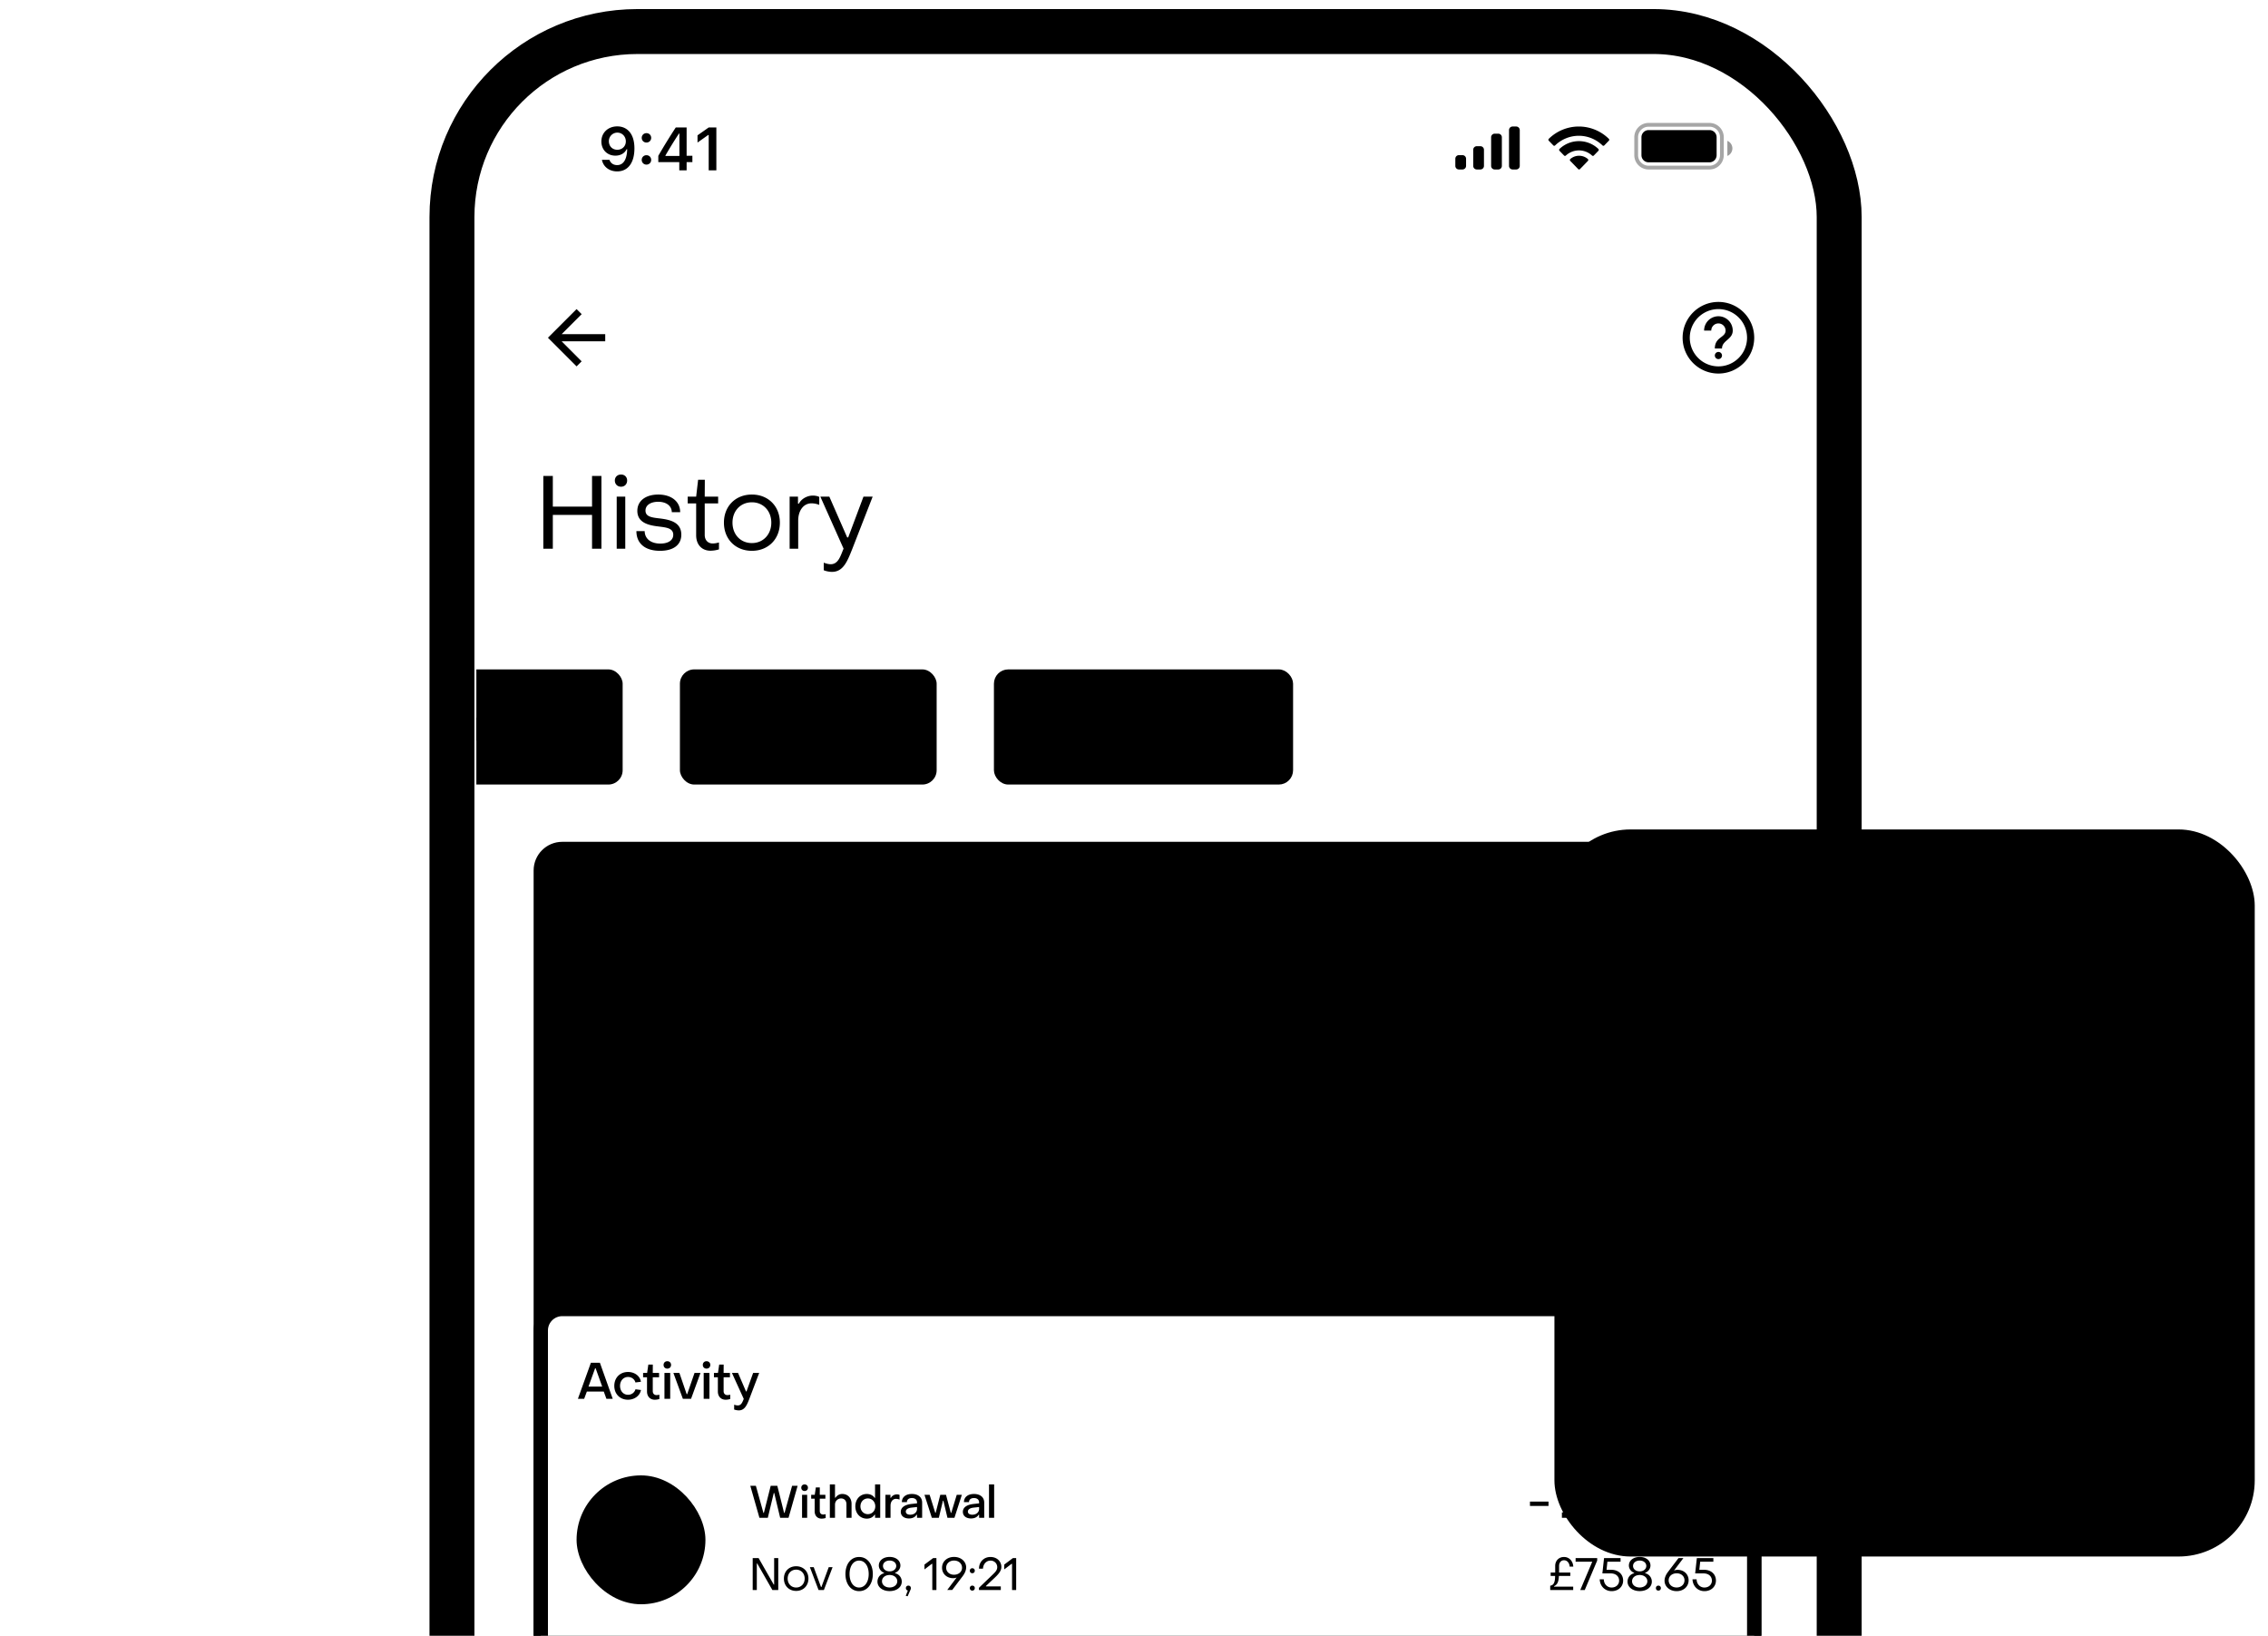
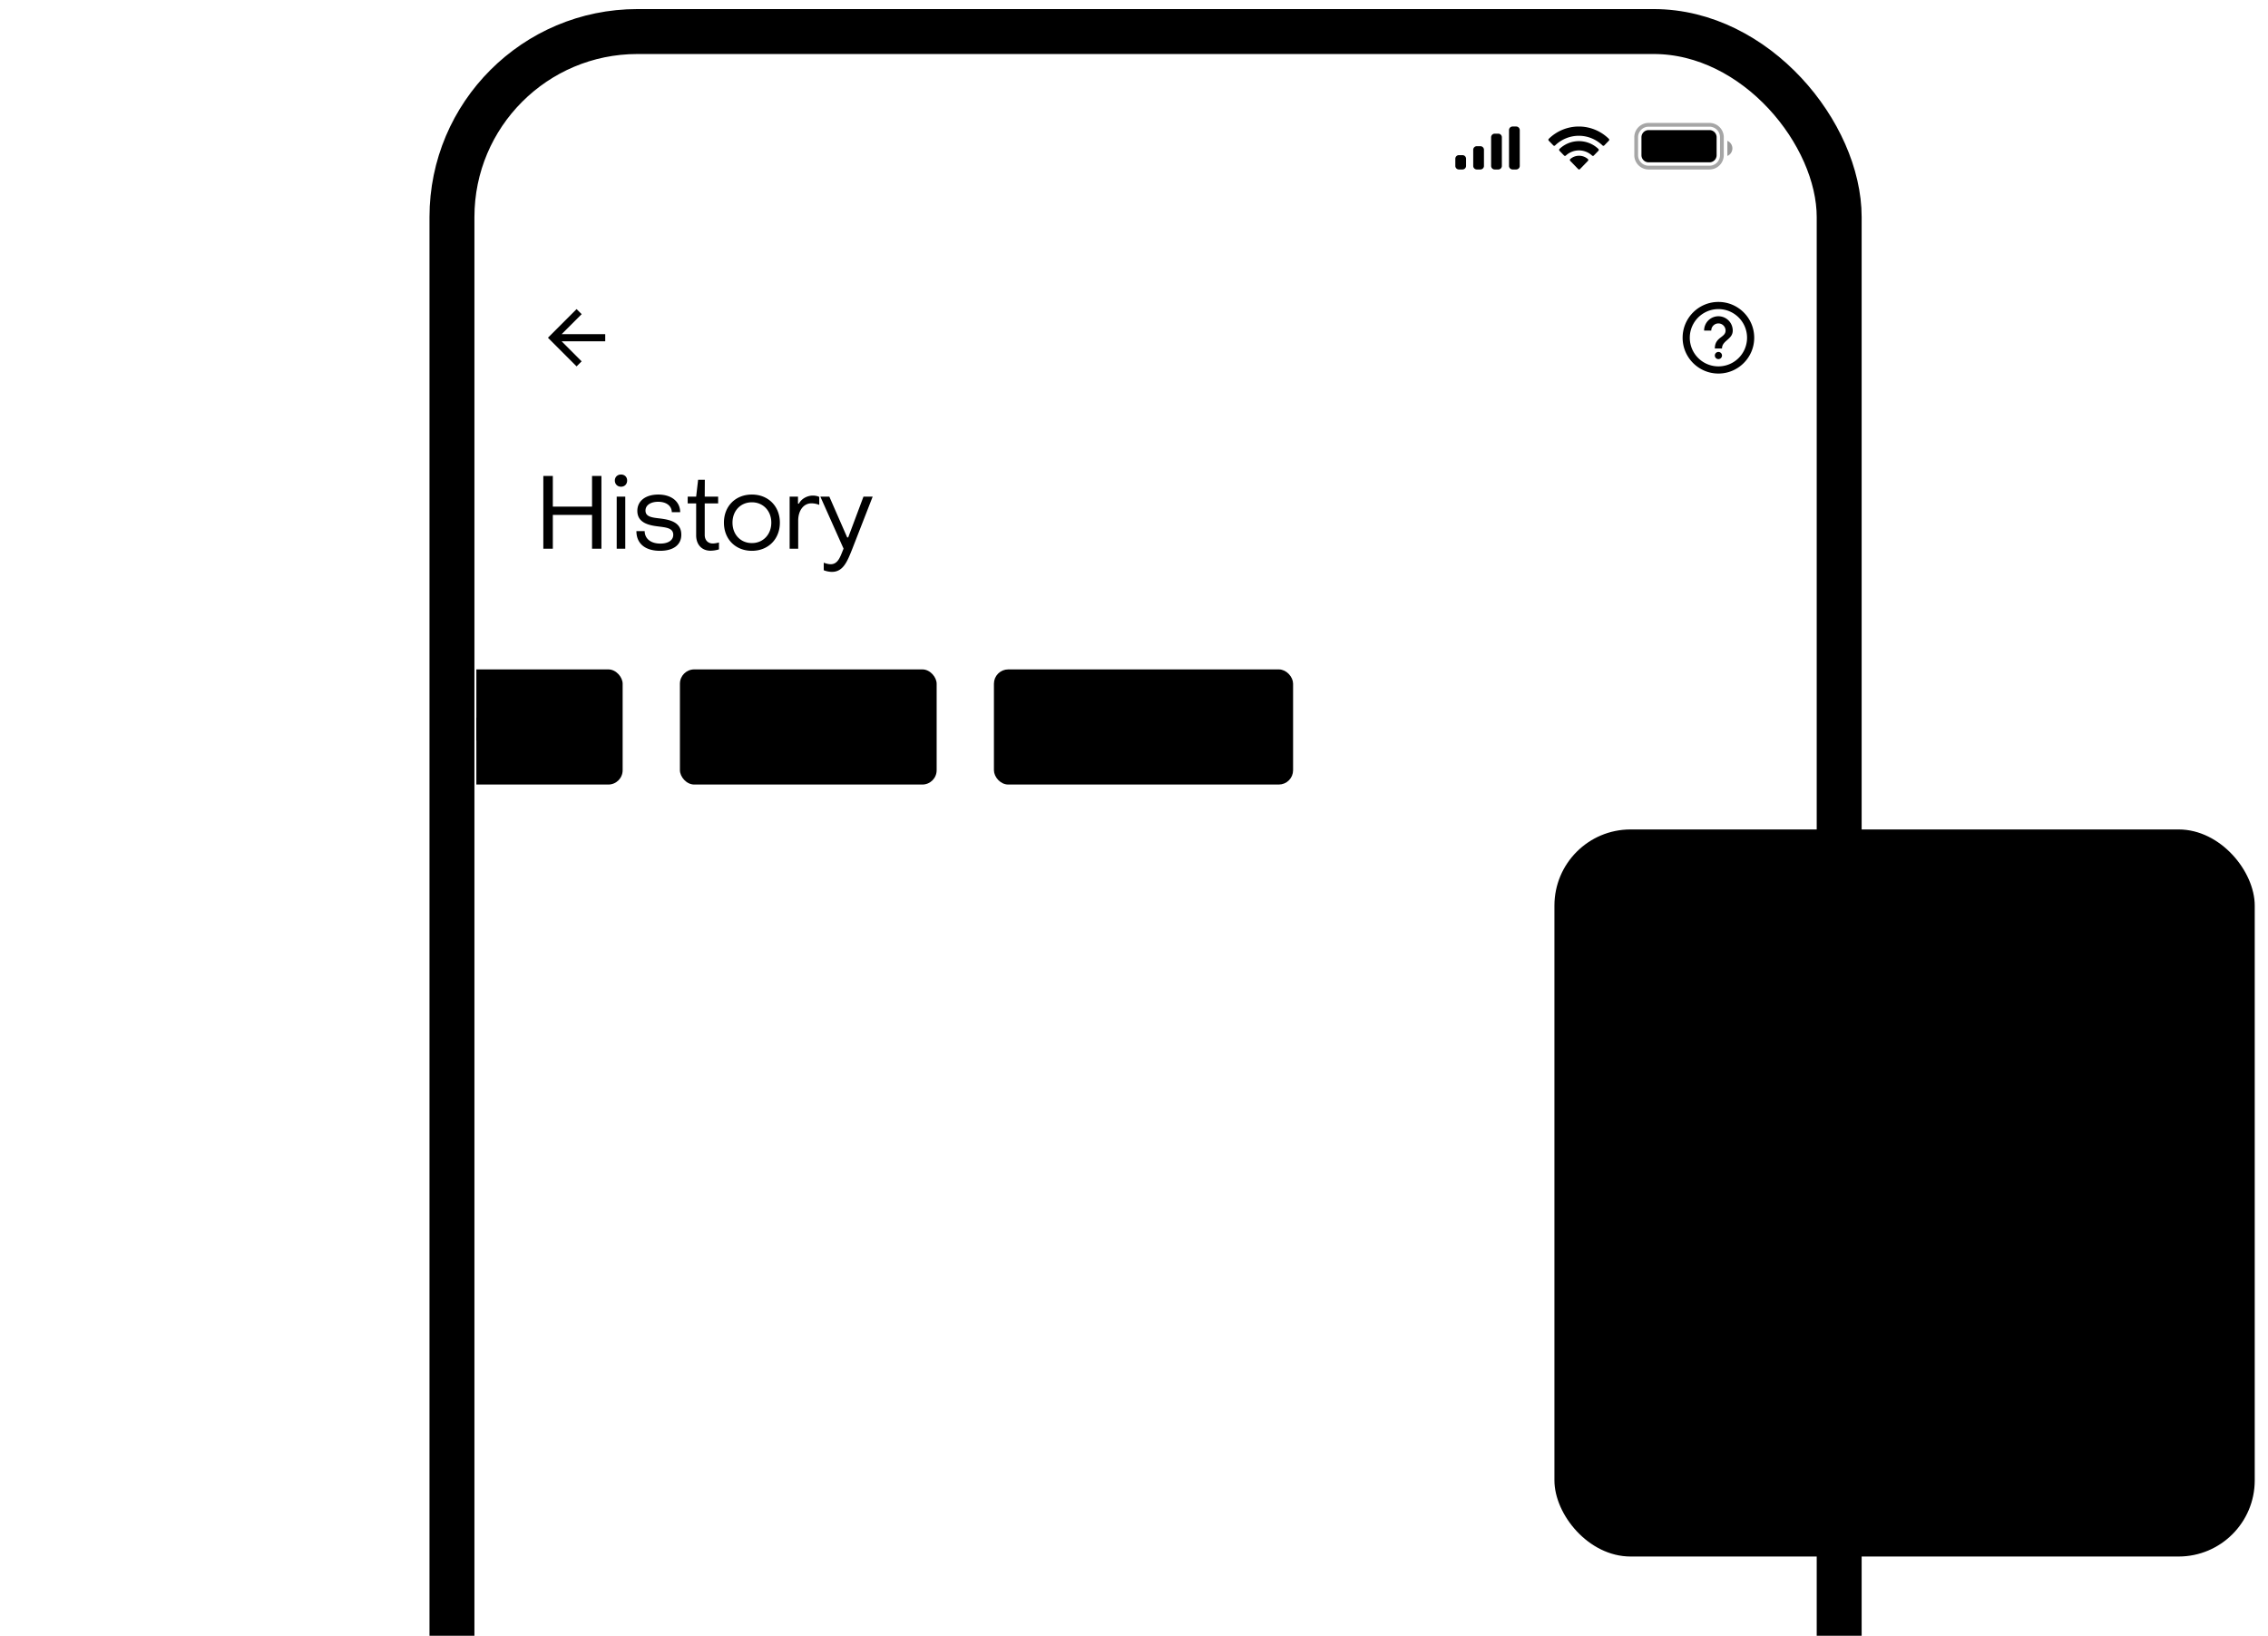
<svg xmlns="http://www.w3.org/2000/svg" width="588" height="424" fill="none">
  <g clip-path="url(#a)">
    <g clip-path="url(#b)">
      <rect width="348" height="750" x="123" y="14" fill="#fff" rx="42.263" />
      <g clip-path="url(#c)">
        <path fill="#fff" d="M123.5 14.232h348v753.536h-348z" />
        <path fill="#fff" d="M123.5 14.232h348v753.536h-348z" />
        <g clip-path="url(#d)">
          <rect width="318.304" height="522.704" x="138.348" y="218.208" fill="color(display-p3 .98 .969 .961)" rx="7.424" />
          <path fill="color(display-p3 .282 .275 .267)" d="M152.588 244.98h-1.827v-10.512h2.406l4.469 8.077h.148v-8.077h1.812v10.512h-2.391l-4.469-8.077h-.148v8.077zm12.674.268c-2.435 0-4.113-1.634-4.113-4.039s1.663-4.053 4.113-4.053c2.42 0 4.113 1.648 4.113 4.053 0 2.405-1.678 4.039-4.113 4.039zm0-1.47c1.41 0 2.435-1.069 2.435-2.569s-1.025-2.583-2.435-2.583c-1.426 0-2.435 1.083-2.435 2.583 0 1.5 1.009 2.569 2.435 2.569zm9.472 1.202h-2.39l-2.762-7.542h1.752l2.123 6.191h.149l2.138-6.191h1.737l-2.747 7.542zm10.778 0h-1.841v-8.181h-.148l-2.421 1.827v-2.005l2.881-2.153h1.529v10.512zm6.369.327c-2.776 0-4.647-2.331-4.647-5.583 0-3.266 1.871-5.597 4.647-5.597 2.762 0 4.633 2.331 4.633 5.597 0 3.252-1.871 5.583-4.633 5.583zm0-1.618c1.678 0 2.777-1.648 2.777-3.965 0-2.331-1.099-3.979-2.777-3.979-1.692 0-2.776 1.648-2.776 3.979 0 2.317 1.084 3.965 2.776 3.965zm14.186-2.599h-8.463v-1.44h8.463v1.44zm3.389 3.89h-1.826v-10.512h2.405l4.469 8.077h.149v-8.077h1.811v10.512h-2.39l-4.469-8.077h-.149v8.077zm12.674.268c-2.435 0-4.112-1.634-4.112-4.039s1.662-4.053 4.112-4.053c2.421 0 4.113 1.648 4.113 4.053 0 2.405-1.678 4.039-4.113 4.039zm0-1.47c1.411 0 2.435-1.069 2.435-2.569s-1.024-2.583-2.435-2.583c-1.425 0-2.435 1.083-2.435 2.583 0 1.5 1.01 2.569 2.435 2.569zm9.473 1.202h-2.391l-2.762-7.542h1.753l2.123 6.191h.148l2.138-6.191h1.738l-2.747 7.542zm10.778 0h-1.841v-8.181h-.149l-2.42 1.827v-2.005l2.881-2.153h1.529v10.512zm4.557 0h-1.989l3.756-8.953h-5.122v-1.559h7.275v1.084l-3.92 9.428z" />
          <rect width="96.696" height="22.424" x="311.699" y="229.268" fill="color(display-p3 .933 .929 1)" rx="3.712" />
          <path fill="color(display-p3 .38 .349 .925)" d="M327.779 235.53v-1.237h-9.892v1.237h1.236v1.96c0 .328.13.643.365.872l1.676 1.676a.623.623 0 0 1 0 .878l-1.67 1.669a1.23 1.23 0 0 0-.365.878v1.967h-1.236v1.236h9.892v-1.236h-1.236v-1.967c0-.328-.136-.637-.365-.872l-1.669-1.675a.623.623 0 0 1 0-.878l1.669-1.67a1.23 1.23 0 0 0 .365-.878v-1.966h1.236l-.006.006zm-7.419 7.927 1.669-1.67c.068-.068.124-.148.186-.222v2.622h-1.855v-.73zm4.94 0v.724h-1.849v-2.622c.056.074.112.148.18.216l1.669 1.676v.006zm0-7.105-4.94.823v-1.651h4.946v.822l-.006.006z" />
          <path fill="color(display-p3 .243 .212 .714)" d="M335.345 243.979h-1.02l3.12-8.269h1.454l3.085 8.269h-1.02l-.704-1.853h-4.211l-.704 1.853zm2.768-7.331-1.747 4.598h3.589l-1.736-4.598h-.106zm7.453 7.566c-1.795 0-3.097-1.349-3.085-3.202 0-1.854 1.29-3.191 3.085-3.191 1.454 0 2.662.915 2.885 2.182l-.95.129c-.211-.856-1.02-1.431-1.924-1.431-1.208 0-2.134.95-2.123 2.311 0 1.372.904 2.322 2.112 2.322.926 0 1.712-.574 1.947-1.407l.962.129c-.27 1.255-1.49 2.158-2.909 2.158zm6.085-.012c-.997 0-1.631-.703-1.631-1.747v-3.625h-.961v-.774h.961l.223-1.912h.763l-.012 1.912h1.525v.774h-1.525v3.589c0 .563.352.962.915.962.176 0 .481-.047.704-.117v.786a3.361 3.361 0 0 1-.962.152zm2.787-7.272a.678.678 0 0 1-.704-.704c0-.399.294-.68.704-.68.411 0 .692.281.692.68 0 .411-.281.704-.692.704zm.481 7.049h-.973v-5.923h.973v5.923zm4.539 0h-1.384l-2.252-5.923h.997l1.888 5.149h.106l1.9-5.149h.997l-2.252 5.923zm5.837.235c-1.854 0-3.191-1.372-3.191-3.273 0-1.806 1.314-3.12 3.144-3.12 1.806 0 3.108 1.314 3.108 3.132 0 .117 0 .258-.012.387h-5.243c.141 1.197 1.009 1.994 2.217 1.994.88 0 1.654-.445 2.029-1.149l.81.41c-.481 1.009-1.549 1.619-2.862 1.619zm-2.182-3.73h4.223c-.176-1.067-1.009-1.783-2.135-1.783-1.091 0-1.924.716-2.088 1.783zm11.985 3.73c-1.795 0-3.097-1.349-3.085-3.202 0-1.854 1.29-3.191 3.085-3.191 1.455 0 2.663.915 2.886 2.182l-.95.129c-.212-.856-1.021-1.431-1.924-1.431-1.208 0-2.135.95-2.123 2.311 0 1.372.903 2.322 2.111 2.322.927 0 1.713-.574 1.947-1.407l.962.129c-.27 1.255-1.49 2.158-2.909 2.158zm4.525 2.393c-.293 0-.669-.07-.938-.188v-.856c.269.106.563.176.785.176.88 0 1.115-.938 1.467-1.771l-2.64-5.912h1.021l2.029 4.633h.118l1.736-4.633h1.044l-2.346 6.017c-.528 1.314-.997 2.534-2.276 2.534zm8.099-2.393c-1.795 0-3.097-1.349-3.085-3.202 0-1.854 1.29-3.191 3.085-3.191 1.455 0 2.663.915 2.886 2.182l-.951.129c-.211-.856-1.02-1.431-1.923-1.431-1.208 0-2.135.95-2.123 2.311 0 1.372.903 2.322 2.111 2.322.927 0 1.713-.574 1.947-1.407l.962.129c-.27 1.255-1.49 2.158-2.909 2.158zm5.141-.235h-.973v-8.621h.973v8.621zm4.45.235c-1.854 0-3.191-1.372-3.191-3.273 0-1.806 1.314-3.12 3.144-3.12 1.806 0 3.108 1.314 3.108 3.132 0 .117 0 .258-.011.387h-5.244c.141 1.197 1.009 1.994 2.217 1.994.88 0 1.654-.445 2.029-1.149l.81.41c-.481 1.009-1.548 1.619-2.862 1.619zm-2.182-3.73h4.223c-.176-1.067-1.009-1.783-2.135-1.783-1.091 0-1.924.716-2.088 1.783z" />
          <path fill="color(display-p3 .282 .275 .267)" d="m428.811 242.606 1.309 1.308 4.259-4.25 4.26 4.25 1.308-1.308-5.568-5.568-5.568 5.568zm-272.418 38.57h-5.794v-8.27h5.677v.939h-4.598v2.58h4.129v.939h-4.129v2.873h4.715v.939zm2.952.187c-1.278 0-2.123-.668-2.123-1.689 0-1.044.892-1.818 2.651-2.017l1.642-.2v-.234c0-.798-.574-1.314-1.548-1.314-.891 0-1.478.434-1.466 1.173h-.985c0-1.255.973-2.053 2.463-2.053 1.536 0 2.51.868 2.51 2.217v3.93h-.974v-.868h-.105c-.422.68-1.114 1.055-2.065 1.055zm.141-.809c1.208 0 2.029-.739 2.029-1.736v-.528l-1.642.188c-1.208.152-1.677.622-1.677 1.173 0 .563.493.903 1.29.903zm5.475.622h-.974v-5.924h.95v.798h.106c.27-.54.927-.915 1.584-.915.269 0 .551.059.727.152v.904a2.433 2.433 0 0 0-.88-.176c-.891 0-1.513.797-1.513 1.97v3.191zm4.429 0h-.974v-5.924h.974v.81h.117c.422-.657 1.079-1.033 1.865-1.033 1.501 0 2.463 1.103 2.463 2.604v3.543h-.973v-3.543c0-.997-.599-1.724-1.619-1.724-.997 0-1.853.774-1.853 1.806v3.461zm6.527-7.05a.677.677 0 0 1-.704-.704c0-.399.293-.68.704-.68.41 0 .692.281.692.68 0 .411-.282.704-.692.704zm.481 7.05h-.974v-5.924h.974v5.924zm2.685 0h-.973v-5.924h.973v.81h.117c.423-.657 1.08-1.033 1.866-1.033 1.501 0 2.463 1.103 2.463 2.604v3.543h-.974v-3.543c0-.997-.598-1.724-1.618-1.724-.998 0-1.854.774-1.854 1.806v3.461zm8.803 2.932c-1.525 0-2.651-.739-3.05-1.97l.974-.364c.317.915 1.067 1.455 2.123 1.455 1.29 0 2.135-.833 2.135-2.159v-.797h-.117c-.517.656-1.232 1.055-2.159 1.055-1.783 0-3.073-1.302-3.073-3.12 0-1.83 1.29-3.179 3.073-3.179.95 0 1.666.411 2.17 1.068h.118v-.845h.961v5.818c0 1.854-1.243 3.038-3.155 3.038zm.012-3.636c1.278 0 2.205-.962 2.205-2.264 0-1.337-.938-2.311-2.205-2.311-1.279 0-2.205.974-2.205 2.311 0 1.302.926 2.264 2.205 2.264zm7.179.938c-1.701 0-2.686-.832-2.686-2.24h.938c.012.845.669 1.419 1.783 1.419.891 0 1.466-.375 1.466-.997 0-.774-.809-.833-1.701-.95-1.102-.129-2.381-.422-2.381-1.771 0-1.15.962-1.853 2.381-1.853 1.478 0 2.487.785 2.487 2.005h-.95c-.012-.727-.633-1.184-1.548-1.184-.857 0-1.443.387-1.443.997 0 .739.797.797 1.677.903 1.115.141 2.393.422 2.393 1.842 0 1.161-.903 1.829-2.416 1.829zm7.494-.234h-.973v-5.924h.938v.786h.117a1.92 1.92 0 0 1 1.725-1.02c.832 0 1.595.457 1.935 1.149h.106c.41-.692 1.091-1.138 1.982-1.138 1.396 0 2.393 1.079 2.393 2.616v3.531h-.974v-3.543c0-1.008-.645-1.736-1.536-1.736-.95 0-1.619.728-1.619 1.736v3.543h-.974v-3.543c0-1.044-.61-1.736-1.524-1.736-.962 0-1.596.692-1.596 1.736v3.543zm11.375.187c-1.278 0-2.123-.668-2.123-1.689 0-1.044.892-1.818 2.651-2.017l1.642-.2v-.234c0-.798-.575-1.314-1.548-1.314-.892 0-1.478.434-1.466 1.173h-.986c0-1.255.974-2.053 2.464-2.053 1.536 0 2.51.868 2.51 2.217v3.93h-.974v-.868h-.105c-.423.68-1.115 1.055-2.065 1.055zm.141-.809c1.208 0 2.029-.739 2.029-1.736v-.528l-1.642.188c-1.208.152-1.677.622-1.677 1.173 0 .563.492.903 1.29.903zm7.269.856c-1.736 0-3.073-1.349-3.073-3.202s1.326-3.19 3.062-3.19c.95 0 1.736.398 2.17 1.114h.117v-3.578h.974v8.622h-.974v-.915h-.117c-.434.727-1.197 1.149-2.159 1.149zm.106-.879c1.267 0 2.193-1.021 2.193-2.323s-.926-2.311-2.193-2.311c-1.279 0-2.205 1.009-2.205 2.311 0 1.326.938 2.323 2.205 2.323zm7.636.879c-1.853 0-3.19-1.372-3.19-3.272 0-1.807 1.313-3.12 3.143-3.12 1.807 0 3.109 1.313 3.109 3.131 0 .118 0 .259-.012.388h-5.243c.141 1.196 1.009 1.994 2.217 1.994.879 0 1.654-.446 2.029-1.15l.809.411c-.481 1.008-1.548 1.618-2.862 1.618zm-2.181-3.73h4.222c-.176-1.067-1.008-1.783-2.135-1.783-1.09 0-1.923.716-2.087 1.783zm10.953 3.683c-1.279 0-2.124-.668-2.124-1.689 0-1.044.892-1.818 2.651-2.017l1.643-.2v-.234c0-.798-.575-1.314-1.549-1.314-.891 0-1.478.434-1.466 1.173h-.985c0-1.255.973-2.053 2.463-2.053 1.537 0 2.51.868 2.51 2.217v3.93h-.973v-.868h-.106c-.422.68-1.114 1.055-2.064 1.055zm.14-.809c1.208 0 2.03-.739 2.03-1.736v-.528l-1.643.188c-1.208.152-1.677.622-1.677 1.173 0 .563.493.903 1.29.903zm7.364.622h-1.384l-2.252-5.924h.997l1.888 5.15h.106l1.9-5.15h.997l-2.252 5.924zm4.766.187c-1.278 0-2.123-.668-2.123-1.689 0-1.044.892-1.818 2.651-2.017l1.643-.2v-.234c0-.798-.575-1.314-1.549-1.314-.891 0-1.478.434-1.466 1.173h-.985c0-1.255.973-2.053 2.463-2.053 1.537 0 2.51.868 2.51 2.217v3.93h-.973v-.868h-.106c-.422.68-1.114 1.055-2.065 1.055zm.141-.809c1.208 0 2.03-.739 2.03-1.736v-.528l-1.643.188c-1.208.152-1.677.622-1.677 1.173 0 .563.493.903 1.29.903zm5.088-6.428a.677.677 0 0 1-.704-.704c0-.399.293-.68.704-.68.41 0 .692.281.692.68 0 .411-.282.704-.692.704zm.481 7.05h-.974v-5.924h.974v5.924zm2.685 0h-.973v-8.622h.973v8.622zm3.265.187c-1.279 0-2.123-.668-2.123-1.689 0-1.044.891-1.818 2.651-2.017l1.642-.2v-.234c0-.798-.575-1.314-1.548-1.314-.892 0-1.478.434-1.467 1.173h-.985c0-1.255.974-2.053 2.463-2.053 1.537 0 2.511.868 2.511 2.217v3.93h-.974v-.868h-.106c-.422.68-1.114 1.055-2.064 1.055zm.141-.809c1.208 0 2.029-.739 2.029-1.736v-.528l-1.642.188c-1.208.152-1.678.622-1.678 1.173 0 .563.493.903 1.291.903zm7.75.856c-.974 0-1.736-.422-2.17-1.149h-.106v.915h-.973v-8.622h.973v3.578h.106c.434-.716 1.232-1.114 2.182-1.114 1.724 0 3.05 1.337 3.05 3.19s-1.338 3.202-3.062 3.202zm-.106-.879c1.267 0 2.194-.997 2.194-2.323 0-1.302-.927-2.311-2.194-2.311-1.278 0-2.205 1.009-2.205 2.311s.927 2.323 2.205 2.323zm5.455.645h-.974v-8.622h.974v8.622zm4.496.234c-1.853 0-3.19-1.372-3.19-3.272 0-1.807 1.314-3.12 3.144-3.12 1.806 0 3.108 1.313 3.108 3.131 0 .118 0 .259-.012.388h-5.243c.141 1.196 1.009 1.994 2.217 1.994.88 0 1.654-.446 2.029-1.15l.81.411c-.481 1.008-1.549 1.618-2.863 1.618zm-2.181-3.73h4.222c-.175-1.067-1.008-1.783-2.134-1.783-1.091 0-1.924.716-2.088 1.783zm126.952 3.496h-6.275v-1.373c.692-.14 1.231-.516 1.255-2.228h-1.138v-1.033h1.173v-1.513c0-1.407 1.021-2.428 2.44-2.428 1.454 0 2.51 1.103 2.58 2.604h-1.255c-.023-.856-.563-1.466-1.266-1.466-.681 0-1.115.551-1.115 1.325v1.478h2.768v1.033h-2.838c-.106 1.572-.61 2.017-1.291 2.346v.117h4.962v1.138zm4.211 0h-1.454v-6.463h-.118l-1.911 1.442v-1.583l2.275-1.701h1.208v8.305zm4.68 0h-1.455v-6.463h-.117l-1.912 1.442v-1.583l2.276-1.701h1.208v8.305zm7.319 0h-5.912v-.786l3.472-3.249c.633-.61 1.185-1.079 1.185-1.795 0-.868-.681-1.501-1.537-1.501-.962 0-1.689.785-1.736 1.9h-1.372c-.012-1.818 1.302-3.144 3.108-3.144 1.701 0 2.944 1.103 2.944 2.616.012.974-.61 1.736-1.689 2.745l-2.076 1.9v.117h3.613v1.197zm3.934.258c-1.794 0-3.155-1.326-3.225-3.132h1.419c0 1.103.774 1.924 1.783 1.924.997 0 1.724-.669 1.724-1.572 0-.915-.739-1.595-1.736-1.595-.258 0-.563.058-.739.14l-.375-.95 1.959-2.064v-.118h-3.543v-1.196h5.56v.915l-2.146 2.264c1.384.187 2.451 1.255 2.451 2.662 0 1.584-1.313 2.722-3.132 2.722zm4.638-.117c-.469 0-.809-.329-.809-.798 0-.469.34-.798.809-.798.481 0 .821.329.821.798 0 .469-.34.798-.821.798zm6.95-.141h-1.478v-1.76h-4.046v-.868l3.354-5.677h2.17v5.349h.997v1.196h-.997v1.76zm-1.607-6.956-2.334 4h2.452v-4h-.118zm6.674 7.214c-1.795 0-3.156-1.314-3.226-3.109h1.419c0 1.08.775 1.901 1.783 1.901.997 0 1.725-.681 1.725-1.584 0-.962-.716-1.642-1.924-1.642h-2.334l.422-4.129h4.586v1.196h-3.46l-.176 1.795h1.243c1.866 0 3.05 1.173 3.05 2.78 0 1.631-1.313 2.792-3.108 2.792zM153.907 303.6h-1.08v-3.027l-2.991-5.243h1.126l2.346 4.223h.118l2.299-4.223h1.149l-2.967 5.243v3.027zm5.661.234c-1.865 0-3.178-1.325-3.178-3.202 0-1.865 1.313-3.191 3.178-3.191 1.854 0 3.179 1.326 3.179 3.191 0 1.877-1.325 3.202-3.179 3.202zm0-.88c1.279 0 2.206-.973 2.206-2.322 0-1.337-.927-2.311-2.206-2.311-1.29 0-2.205.974-2.205 2.311 0 1.349.915 2.322 2.205 2.322zm8.793-5.278h.974v5.924h-.974v-.81h-.117a2.155 2.155 0 0 1-1.853 1.021c-1.514 0-2.464-1.091-2.464-2.604v-3.531h.974v3.531c0 1.008.586 1.724 1.607 1.724.997 0 1.853-.762 1.853-1.806v-3.449zm3.572 5.924h-.974v-5.924h.95v.798h.106c.269-.54.926-.915 1.583-.915.27 0 .552.058.728.152v.903a2.433 2.433 0 0 0-.88-.176c-.892 0-1.513.798-1.513 1.971v3.191zm8.921 0h-1.384l-1.983-5.924h.962l1.654 4.962h.106l1.325-4.962h1.244l1.36 4.973h.106l1.619-4.973h.961l-1.982 5.924h-1.396l-1.231-4.798h-.118l-1.243 4.798zm7.529-7.05a.677.677 0 0 1-.704-.704c0-.399.293-.68.704-.68.41 0 .692.281.692.68 0 .411-.282.704-.692.704zm.481 7.05h-.974v-5.924h.974v5.924zm3.858.222c-.997 0-1.631-.703-1.631-1.747v-3.625h-.961v-.774h.961l.223-1.912h.763l-.012 1.912h1.525v.774h-1.525v3.59c0 .563.352.961.915.961.176 0 .481-.047.704-.117v.786a3.361 3.361 0 0 1-.962.152zm3.221-.222h-.973v-8.622h.973v3.449h.117a2.198 2.198 0 0 1 1.866-.986c1.501 0 2.463 1.091 2.463 2.604v3.555h-.974v-3.555c0-1.008-.598-1.724-1.618-1.724-.998 0-1.854.763-1.854 1.818v3.461zm8.721.234c-1.736 0-3.073-1.349-3.073-3.202s1.325-3.191 3.061-3.191c.95 0 1.736.399 2.17 1.115h.117v-3.578h.974v8.622h-.974v-.915h-.117c-.434.727-1.196 1.149-2.158 1.149zm.105-.88c1.267 0 2.194-1.02 2.194-2.322s-.927-2.311-2.194-2.311c-1.278 0-2.205 1.009-2.205 2.311 0 1.325.938 2.322 2.205 2.322zm5.725.646h-.974v-5.924h.95v.798h.106c.27-.54.926-.915 1.583-.915.27 0 .552.058.728.152v.903a2.433 2.433 0 0 0-.88-.176c-.892 0-1.513.798-1.513 1.971v3.191zm4.983.187c-1.279 0-2.123-.668-2.123-1.689 0-1.044.891-1.818 2.651-2.017l1.642-.2v-.234c0-.798-.575-1.314-1.549-1.314-.891 0-1.478.434-1.466 1.173h-.985c0-1.255.973-2.053 2.463-2.053 1.537 0 2.51.868 2.51 2.217v3.93h-.973v-.868h-.106c-.422.68-1.114 1.055-2.064 1.055zm.14-.809c1.209 0 2.03-.739 2.03-1.736v-.528l-1.642.188c-1.209.152-1.678.621-1.678 1.173 0 .563.493.903 1.29.903zm7.223.622h-1.384l-1.982-5.924h.961l1.654 4.962h.106l1.325-4.962h1.244l1.36 4.973h.106l1.619-4.973h.962l-1.983 5.924h-1.396l-1.231-4.798h-.118l-1.243 4.798zm8.596.187c-1.278 0-2.123-.668-2.123-1.689 0-1.044.892-1.818 2.651-2.017l1.642-.2v-.234c0-.798-.575-1.314-1.548-1.314-.892 0-1.478.434-1.466 1.173h-.986c0-1.255.974-2.053 2.464-2.053 1.536 0 2.51.868 2.51 2.217v3.93h-.974v-.868h-.105c-.423.68-1.115 1.055-2.065 1.055zm.141-.809c1.208 0 2.029-.739 2.029-1.736v-.528l-1.642.188c-1.208.152-1.677.621-1.677 1.173 0 .563.492.903 1.29.903zm5.475.622h-.974v-8.622h.974v8.622zm4.039.234c-1.701 0-2.687-.833-2.687-2.24h.939c.012.844.668 1.419 1.783 1.419.891 0 1.466-.375 1.466-.997 0-.774-.809-.833-1.701-.95-1.102-.129-2.381-.422-2.381-1.771 0-1.15.962-1.854 2.381-1.854 1.478 0 2.487.786 2.487 2.006h-.95c-.012-.727-.634-1.185-1.548-1.185-.857 0-1.443.388-1.443.998 0 .739.797.797 1.677.903 1.114.141 2.393.422 2.393 1.841 0 1.162-.903 1.83-2.416 1.83zm154.679-3.308h-4.81v-1.137h4.81v1.137zm7.073 3.074h-6.275v-1.373c.692-.141 1.231-.516 1.255-2.228h-1.138v-1.033h1.173v-1.513c0-1.407 1.02-2.428 2.44-2.428 1.454 0 2.51 1.103 2.58 2.604h-1.255c-.023-.856-.563-1.466-1.267-1.466-.68 0-1.114.551-1.114 1.325v1.478h2.768v1.033h-2.838c-.106 1.571-.61 2.017-1.291 2.346v.117h4.962v1.138zm6.85 0h-5.911v-.786l3.472-3.249c.633-.61 1.184-1.08 1.184-1.795 0-.868-.68-1.502-1.536-1.502-.962 0-1.689.786-1.736 1.901h-1.373c-.011-1.818 1.302-3.144 3.109-3.144 1.701 0 2.944 1.103 2.944 2.616.012.973-.61 1.736-1.689 2.745l-2.076 1.9v.117h3.612v1.197zm4.673.258c-2.193 0-3.671-1.842-3.671-4.411 0-2.58 1.478-4.422 3.671-4.422 2.182 0 3.66 1.842 3.66 4.422 0 2.569-1.478 4.411-3.66 4.411zm0-1.279c1.326 0 2.194-1.302 2.194-3.132 0-1.841-.868-3.143-2.194-3.143-1.337 0-2.193 1.302-2.193 3.143 0 1.83.856 3.132 2.193 3.132zm8.368 1.279c-2.193 0-3.671-1.842-3.671-4.411 0-2.58 1.478-4.422 3.671-4.422 2.182 0 3.66 1.842 3.66 4.422 0 2.569-1.478 4.411-3.66 4.411zm0-1.279c1.326 0 2.194-1.302 2.194-3.132 0-1.841-.868-3.143-2.194-3.143-1.337 0-2.193 1.302-2.193 3.143 0 1.83.856 3.132 2.193 3.132zm5.057 1.161c-.469 0-.809-.328-.809-.797 0-.469.34-.798.809-.798.481 0 .821.329.821.798 0 .469-.34.797-.821.797zm5.059.118c-2.194 0-3.672-1.842-3.672-4.411 0-2.58 1.478-4.422 3.672-4.422 2.181 0 3.659 1.842 3.659 4.422 0 2.569-1.478 4.411-3.659 4.411zm0-1.279c1.325 0 2.193-1.302 2.193-3.132 0-1.841-.868-3.143-2.193-3.143-1.338 0-2.194 1.302-2.194 3.143 0 1.83.856 3.132 2.194 3.132zm8.368 1.279c-2.194 0-3.672-1.842-3.672-4.411 0-2.58 1.478-4.422 3.672-4.422 2.182 0 3.66 1.842 3.66 4.422 0 2.569-1.478 4.411-3.66 4.411zm0-1.279c1.325 0 2.193-1.302 2.193-3.132 0-1.841-.868-3.143-2.193-3.143-1.337 0-2.194 1.302-2.194 3.143 0 1.83.857 3.132 2.194 3.132zm-290.361 23.445h-1.021l3.12-8.269h1.455l3.085 8.269h-1.021l-.703-1.853h-4.211l-.704 1.853zm2.768-7.331-1.748 4.598h3.59l-1.736-4.598h-.106zm7.33 7.331h-1.384l-2.253-5.923h.998l1.888 5.149h.106l1.9-5.149h.997l-2.252 5.923zm4.766.188c-1.278 0-2.123-.669-2.123-1.689 0-1.044.892-1.818 2.651-2.018l1.642-.199v-.235c0-.797-.574-1.313-1.548-1.313-.891 0-1.478.434-1.466 1.173h-.985c0-1.255.973-2.053 2.463-2.053 1.536 0 2.51.868 2.51 2.217v3.929h-.974v-.868h-.105c-.422.681-1.114 1.056-2.065 1.056zm.141-.809c1.208 0 2.029-.739 2.029-1.736v-.528l-1.642.188c-1.208.152-1.677.621-1.677 1.173 0 .563.493.903 1.29.903zm5.088-6.428a.678.678 0 0 1-.704-.704c0-.399.293-.68.704-.68.41 0 .692.281.692.68 0 .41-.282.704-.692.704zm.481 7.049h-.974v-5.923h.974v5.923zm2.685 0h-.973v-8.621h.973v8.621zm3.265.188c-1.279 0-2.123-.669-2.123-1.689 0-1.044.891-1.818 2.651-2.018l1.642-.199v-.235c0-.797-.575-1.313-1.548-1.313-.892 0-1.478.434-1.467 1.173h-.985c0-1.255.974-2.053 2.463-2.053 1.537 0 2.51.868 2.51 2.217v3.929h-.973v-.868h-.106c-.422.681-1.114 1.056-2.064 1.056zm.141-.809c1.208 0 2.029-.739 2.029-1.736v-.528l-1.642.188c-1.208.152-1.678.621-1.678 1.173 0 .563.493.903 1.291.903zm7.75.856c-.974 0-1.736-.422-2.17-1.15h-.106v.915h-.973v-8.621h.973v3.578h.106c.434-.716 1.232-1.115 2.182-1.115 1.724 0 3.05 1.337 3.05 3.191 0 1.853-1.338 3.202-3.062 3.202zm-.106-.88c1.267 0 2.194-.997 2.194-2.322 0-1.302-.927-2.311-2.194-2.311-1.278 0-2.205 1.009-2.205 2.311s.927 2.322 2.205 2.322zm5.455.645h-.974v-8.621h.974v8.621zm4.496.235c-1.853 0-3.19-1.372-3.19-3.273 0-1.806 1.314-3.12 3.144-3.12 1.806 0 3.108 1.314 3.108 3.132 0 .117 0 .258-.012.387h-5.243c.141 1.197 1.009 1.994 2.217 1.994.88 0 1.654-.445 2.029-1.149l.81.41c-.481 1.009-1.549 1.619-2.863 1.619zm-2.181-3.73h4.222c-.176-1.068-1.008-1.783-2.134-1.783-1.091 0-1.924.715-2.088 1.783zm12.548 3.73c-.974 0-1.736-.422-2.17-1.15h-.106v.915h-.973v-8.621h.973v3.578h.106c.434-.716 1.232-1.115 2.182-1.115 1.724 0 3.049 1.337 3.049 3.191 0 1.853-1.337 3.202-3.061 3.202zm-.106-.88c1.267 0 2.194-.997 2.194-2.322 0-1.302-.927-2.311-2.194-2.311-1.278 0-2.205 1.009-2.205 2.311s.927 2.322 2.205 2.322zm6.135.833c-1.278 0-2.123-.669-2.123-1.689 0-1.044.892-1.818 2.651-2.018l1.642-.199v-.235c0-.797-.574-1.313-1.548-1.313-.891 0-1.478.434-1.466 1.173h-.986c0-1.255.974-2.053 2.464-2.053 1.536 0 2.51.868 2.51 2.217v3.929h-.974v-.868h-.105c-.423.681-1.115 1.056-2.065 1.056zm.141-.809c1.208 0 2.029-.739 2.029-1.736v-.528l-1.642.188c-1.208.152-1.677.621-1.677 1.173 0 .563.492.903 1.29.903zm5.475.621h-.974v-8.621h.974v8.621zm3.265.188c-1.279 0-2.124-.669-2.124-1.689 0-1.044.892-1.818 2.651-2.018l1.643-.199v-.235c0-.797-.575-1.313-1.549-1.313-.891 0-1.478.434-1.466 1.173h-.985c0-1.255.973-2.053 2.463-2.053 1.537 0 2.51.868 2.51 2.217v3.929h-.973v-.868h-.106c-.422.681-1.114 1.056-2.064 1.056zm.14-.809c1.209 0 2.03-.739 2.03-1.736v-.528l-1.643.188c-1.208.152-1.677.621-1.677 1.173 0 .563.493.903 1.29.903zm5.475.621h-.973v-5.923h.973v.809h.117c.423-.657 1.08-1.032 1.865-1.032 1.502 0 2.464 1.103 2.464 2.604v3.542h-.974v-3.542c0-.997-.598-1.724-1.619-1.724-.997 0-1.853.774-1.853 1.806v3.46zm8.721.235c-1.795 0-3.097-1.349-3.085-3.202 0-1.854 1.29-3.191 3.085-3.191 1.454 0 2.663.915 2.885 2.182l-.95.129c-.211-.856-1.02-1.431-1.923-1.431-1.209 0-2.135.95-2.123 2.311 0 1.372.903 2.322 2.111 2.322.927 0 1.712-.574 1.947-1.407l.962.129c-.27 1.255-1.49 2.158-2.909 2.158zm7.1 0c-1.853 0-3.19-1.372-3.19-3.273 0-1.806 1.313-3.12 3.143-3.12 1.807 0 3.109 1.314 3.109 3.132 0 .117 0 .258-.012.387h-5.243c.14 1.197 1.008 1.994 2.217 1.994.879 0 1.653-.445 2.029-1.149l.809.41c-.481 1.009-1.548 1.619-2.862 1.619zm-2.182-3.73h4.223c-.176-1.068-1.009-1.783-2.135-1.783-1.091 0-1.923.715-2.088 1.783zm162.659 3.495h-6.275v-1.372c.692-.141 1.231-.516 1.255-2.229h-1.138v-1.032h1.173v-1.513c0-1.408 1.021-2.428 2.44-2.428 1.454 0 2.51 1.102 2.58 2.604h-1.255c-.023-.856-.563-1.466-1.266-1.466-.681 0-1.115.551-1.115 1.325v1.478h2.768v1.032h-2.838c-.106 1.572-.61 2.018-1.291 2.346v.118h4.962v1.137zm4.211 0h-1.454v-6.463h-.118l-1.911 1.443v-1.584l2.275-1.7h1.208v8.304zm5.079.258c-2.194 0-3.672-1.841-3.672-4.41 0-2.581 1.478-4.422 3.672-4.422 2.181 0 3.659 1.841 3.659 4.422 0 2.569-1.478 4.41-3.659 4.41zm0-1.278c1.325 0 2.193-1.302 2.193-3.132 0-1.842-.868-3.144-2.193-3.144-1.338 0-2.194 1.302-2.194 3.144 0 1.83.856 3.132 2.194 3.132zm10.608 1.02h-5.912v-.785l3.472-3.25c.634-.61 1.185-1.079 1.185-1.794 0-.868-.68-1.502-1.536-1.502-.962 0-1.69.786-1.737 1.9h-1.372c-.012-1.818 1.302-3.143 3.109-3.143 1.7 0 2.944 1.102 2.944 2.616.011.973-.61 1.736-1.689 2.744l-2.077 1.901v.117h3.613v1.196zm4.145-8.586c1.901 0 3.261 1.22 3.261 2.78 0 .692-.293 1.49-.903 2.299l-2.604 3.496h-1.713l2.335-3.109a2.206 2.206 0 0 1-.81.141c-1.654 0-2.838-1.126-2.838-2.71 0-1.7 1.36-2.897 3.272-2.897zm-.047 1.243c-1.02.012-1.747.693-1.747 1.654 0 .939.739 1.607 1.747 1.607 1.068.012 1.83-.668 1.83-1.607 0-.973-.762-1.665-1.83-1.654zm3.581 7.484c-.469 0-.809-.328-.809-.797 0-.47.34-.798.809-.798.481 0 .821.328.821.798 0 .469-.34.797-.821.797zm6.95-.141h-1.478v-1.759h-4.046v-.868l3.354-5.677h2.17v5.348h.997v1.197h-.997v1.759zm-1.607-6.955-2.334 3.999h2.452v-3.999h-.118zm9.431 6.955h-5.912v-.785l3.472-3.25c.634-.61 1.185-1.079 1.185-1.794 0-.868-.68-1.502-1.537-1.502-.962 0-1.689.786-1.736 1.9h-1.372c-.012-1.818 1.302-3.143 3.108-3.143 1.701 0 2.944 1.102 2.944 2.616.012.973-.61 1.736-1.689 2.744l-2.076 1.901v.117h3.613v1.196z" />
          <rect width="314.592" height="399.752" x="140.204" y="339.304" fill="#fff" rx="5.568" />
          <rect width="314.592" height="399.752" x="140.204" y="339.304" stroke="color(display-p3 .973 .973 .973)" stroke-width="3.712" rx="5.568" />
          <path fill="color(display-p3 .282 .275 .267)" d="M151.451 362.584h-1.623l3.365-9.344h2.336l3.326 9.344h-1.636l-.687-1.887h-4.382l-.699 1.887zm2.838-7.919-1.716 4.751h3.55l-1.702-4.751h-.132zm8.523 8.157c-2.072 0-3.55-1.479-3.55-3.59 0-2.125 1.478-3.603 3.55-3.603 1.729 0 3.115 1.042 3.352 2.534l-1.425.184c-.211-.844-1.003-1.425-1.914-1.425-1.175 0-2.072.95-2.072 2.31 0 1.359.884 2.309 2.072 2.309.924 0 1.689-.58 1.927-1.425l1.425.185c-.277 1.491-1.676 2.521-3.365 2.521zm6.951 0c-1.227 0-2.019-.858-2.019-2.152v-3.669h-1.016v-1.122h1.043l.316-2.164h1.162l-.013 2.164h1.636v1.122h-1.636v3.603c0 .594.369 1.017.976 1.017.185 0 .502-.04.739-.106v1.122a4.047 4.047 0 0 1-1.188.185zm3.24-8.065c-.568 0-.964-.396-.964-.963 0-.554.396-.95.964-.95.581 0 .976.396.976.95 0 .567-.395.963-.976.963zm.752 7.827h-1.491v-6.705h1.491v6.705zm5.407 0h-2.125l-2.454-6.705h1.557l1.887 5.504h.132l1.901-5.504h1.544l-2.442 6.705zm4.011-7.827c-.568 0-.964-.396-.964-.963 0-.554.396-.95.964-.95.58 0 .976.396.976.95 0 .567-.396.963-.976.963zm.752 7.827h-1.491v-6.705h1.491v6.705zm4.206.238c-1.227 0-2.019-.858-2.019-2.152v-3.669h-1.016v-1.122h1.042l.317-2.164h1.161l-.013 2.164h1.637v1.122h-1.637v3.603c0 .594.37 1.017.977 1.017.185 0 .501-.04.739-.106v1.122a4.052 4.052 0 0 1-1.188.185zm3.411 2.758c-.383 0-.871-.092-1.214-.224l.013-1.254c.304.119.66.198.937.198.937 0 1.214-.911 1.544-1.69l-3.062-6.731h1.584l2.059 4.791h.132l1.716-4.791h1.57l-2.613 6.877c-.607 1.557-1.201 2.824-2.666 2.824z" />
          <g clip-path="url(#e)">
            <rect width="33.408" height="33.408" x="149.484" y="382.433" fill="color(display-p3 .973 .973 .973)" rx="16.704" />
            <path fill="color(display-p3 .055 .055 .055)" d="M171.6 399.91h-10.827v-1.547H171.6v1.547zm27.461-6.477h-2.17l-2.369-8.305h1.443l1.959 7.026h.117l1.771-7.026h1.713l1.759 7.026h.118l1.958-7.026h1.431l-2.357 8.305h-2.17l-1.537-6.44h-.117l-1.549 6.44zm9.535-6.956c-.504 0-.856-.352-.856-.857 0-.492.352-.844.856-.844.516 0 .868.352.868.844 0 .505-.352.857-.868.857zm.669 6.956h-1.326v-5.959h1.326v5.959zm3.738.211c-1.091 0-1.795-.763-1.795-1.912v-3.261h-.903v-.997h.927l.281-1.924h1.033l-.012 1.924h1.454v.997h-1.454v3.202c0 .528.328.903.868.903.164 0 .446-.035.657-.094v.998a3.625 3.625 0 0 1-1.056.164zm3.477-.211h-1.337v-8.657h1.337v3.449h.118c.434-.622 1.044-.974 1.783-.974 1.454 0 2.392 1.079 2.392 2.557v3.625h-1.325v-3.531c0-.868-.516-1.49-1.384-1.49-.868 0-1.584.669-1.584 1.595v3.426zm8.251.211c-1.7 0-2.979-1.314-2.979-3.191 0-1.877 1.279-3.202 2.968-3.202.879 0 1.607.364 2.029.997h.117v-3.472h1.337v8.657h-1.337v-.81h-.117c-.422.645-1.114 1.021-2.018 1.021zm.27-1.162c1.114 0 1.924-.891 1.924-2.029 0-1.149-.81-2.041-1.924-2.041-1.114 0-1.924.892-1.924 2.041 0 1.161.822 2.029 1.924 2.029zm5.878.951h-1.325v-5.959h1.302v.786h.117c.27-.54.903-.903 1.537-.903.258 0 .528.046.704.14v1.208a2.816 2.816 0 0 0-.927-.187c-.833 0-1.408.715-1.408 1.783v3.132zm4.78.164c-1.278 0-2.123-.669-2.123-1.713 0-1.091.927-1.83 2.733-2.041l1.478-.164v-.235c0-.692-.493-1.137-1.337-1.137-.774 0-1.29.387-1.279 1.055h-1.313c0-1.29 1.02-2.111 2.604-2.111 1.63 0 2.651.868 2.651 2.229v3.953h-1.326v-.81h-.105c-.411.645-1.091.974-1.983.974zm.329-.974c1.044 0 1.759-.645 1.759-1.525v-.469l-1.454.164c-1.044.118-1.455.54-1.455 1.021 0 .504.434.809 1.15.809zm7.409.81h-1.807l-1.912-5.959h1.338l1.454 4.645h.117l1.185-4.645h1.49l1.243 4.668h.117l1.42-4.668h1.325l-1.923 5.959h-1.807l-1.056-4.423h-.117l-1.067 4.423zm8.357.164c-1.279 0-2.123-.669-2.123-1.713 0-1.091.926-1.83 2.733-2.041l1.478-.164v-.235c0-.692-.493-1.137-1.337-1.137-.775 0-1.291.387-1.279 1.055h-1.314c0-1.29 1.021-2.111 2.604-2.111 1.631 0 2.651.868 2.651 2.229v3.953h-1.325v-.81h-.106c-.41.645-1.091.974-1.982.974zm.328-.974c1.044 0 1.76-.645 1.76-1.525v-.469l-1.455.164c-1.044.118-1.454.54-1.454 1.021 0 .504.434.809 1.149.809zm5.66.81h-1.337v-8.657h1.337v8.657zm143.723-3.074h-4.809v-1.137h4.809v1.137zm9.748 3.074h-6.275v-1.373c.692-.141 1.231-.516 1.255-2.228h-1.138v-1.033h1.173v-1.513c0-1.407 1.021-2.428 2.44-2.428 1.454 0 2.51 1.103 2.58 2.604h-1.255c-.023-.856-.563-1.466-1.266-1.466-.681 0-1.115.551-1.115 1.325v1.478h2.768v1.033h-2.838c-.106 1.571-.61 2.017-1.291 2.346v.117h4.962v1.138zm6.851 0h-5.912v-.786l3.472-3.249c.633-.61 1.184-1.08 1.184-1.795 0-.868-.68-1.502-1.536-1.502-.962 0-1.689.786-1.736 1.901h-1.373c-.011-1.818 1.302-3.144 3.109-3.144 1.701 0 2.944 1.103 2.944 2.616.012.973-.61 1.736-1.689 2.745l-2.076 1.9v.117h3.613v1.197zm4.672.258c-2.193 0-3.671-1.842-3.671-4.411 0-2.58 1.478-4.422 3.671-4.422 2.182 0 3.66 1.842 3.66 4.422 0 2.569-1.478 4.411-3.66 4.411zm0-1.279c1.326 0 2.194-1.302 2.194-3.132 0-1.841-.868-3.143-2.194-3.143-1.337 0-2.193 1.302-2.193 3.143 0 1.83.856 3.132 2.193 3.132zm5.057 1.161c-.469 0-.809-.328-.809-.797 0-.469.34-.798.809-.798.481 0 .821.329.821.798 0 .469-.34.797-.821.797zm5.059.118c-2.194 0-3.672-1.842-3.672-4.411 0-2.58 1.478-4.422 3.672-4.422 2.181 0 3.659 1.842 3.659 4.422 0 2.569-1.478 4.411-3.659 4.411zm0-1.279c1.325 0 2.193-1.302 2.193-3.132 0-1.841-.868-3.143-2.193-3.143-1.338 0-2.194 1.302-2.194 3.143 0 1.83.856 3.132 2.194 3.132zm8.368 1.279c-2.194 0-3.672-1.842-3.672-4.411 0-2.58 1.478-4.422 3.672-4.422 2.182 0 3.659 1.842 3.659 4.422 0 2.569-1.477 4.411-3.659 4.411zm0-1.279c1.325 0 2.193-1.302 2.193-3.132 0-1.841-.868-3.143-2.193-3.143-1.337 0-2.194 1.302-2.194 3.143 0 1.83.857 3.132 2.194 3.132z" />
            <path fill="color(display-p3 .427 .416 .404)" d="M196.211 412.145h-1.067v-8.27h1.536l3.918 6.862h.106v-6.862h1.067v8.27h-1.525l-3.918-6.862h-.117v6.862zm10.204.234c-1.865 0-3.179-1.325-3.179-3.202 0-1.865 1.314-3.191 3.179-3.191 1.853 0 3.179 1.326 3.179 3.191 0 1.877-1.326 3.202-3.179 3.202zm0-.88c1.278 0 2.205-.973 2.205-2.322 0-1.337-.927-2.311-2.205-2.311-1.291 0-2.206.974-2.206 2.311 0 1.349.915 2.322 2.206 2.322zm7.188.646h-1.384l-2.252-5.924h.997l1.889 5.149h.105l1.9-5.149h.997l-2.252 5.924zm9.13.293c-2.134 0-3.542-1.854-3.542-4.434 0-2.581 1.408-4.422 3.542-4.422 2.135 0 3.555 1.841 3.555 4.422 0 2.592-1.42 4.434-3.555 4.434zm0-.939c1.514 0 2.487-1.466 2.487-3.495s-.973-3.484-2.487-3.484c-1.513 0-2.475 1.455-2.475 3.484 0 2.041.974 3.495 2.475 3.495zm7.913.927c-1.83 0-3.156-1.032-3.156-2.452 0-1.067.716-1.947 1.713-2.181v-.118c-.739-.258-1.361-1.008-1.361-1.876 0-1.314 1.173-2.229 2.804-2.229 1.618 0 2.791.915 2.791 2.229 0 .868-.621 1.618-1.372 1.876v.118a2.215 2.215 0 0 1 1.724 2.181c0 1.432-1.313 2.452-3.143 2.452zm0-5.114c.985 0 1.712-.598 1.712-1.408 0-.809-.727-1.396-1.712-1.396-1.009 0-1.725.587-1.725 1.396 0 .81.716 1.408 1.725 1.408zm0 4.176c1.138 0 1.982-.681 1.982-1.619s-.856-1.619-1.982-1.619c-1.15 0-1.983.681-1.983 1.619s.833 1.619 1.983 1.619zm5.374.657-.703 1.618-.493-.117.54-1.361a.63.63 0 0 1-.505-.633c0-.375.27-.645.645-.645.387 0 .645.27.645.645 0 .164-.035.305-.129.493zm6.756 0h-1.068v-6.792h-.117l-1.912 1.454v-1.255l2.24-1.677h.857v8.27zm4.579-8.575c1.818 0 3.132 1.208 3.132 2.698 0 .68-.281 1.454-.903 2.287l-2.71 3.578h-1.29l2.44-3.238a2.09 2.09 0 0 1-.892.188c-1.677 0-2.897-1.15-2.897-2.71 0-1.63 1.314-2.803 3.12-2.803zm-.035.938c-1.173.012-2.017.798-2.017 1.865 0 1.044.856 1.807 2.017 1.807 1.22.012 2.1-.763 2.1-1.807 0-1.079-.88-1.876-2.1-1.865zm4.76 3.285c-.375 0-.645-.27-.645-.657a.62.62 0 0 1 .645-.634c.376 0 .645.27.645.634 0 .387-.269.657-.645.657zm0 4.504a.622.622 0 0 1-.645-.645c0-.375.27-.645.645-.645.376 0 .645.27.645.645a.622.622 0 0 1-.645.645zm7.389-.152h-5.665v-.575l3.46-3.32c.681-.668 1.279-1.196 1.279-2.017 0-.986-.763-1.713-1.748-1.713-1.079 0-1.889.892-1.947 2.1h-1.032c0-1.76 1.255-3.038 2.967-3.038 1.631 0 2.827 1.079 2.827 2.58 0 .974-.61 1.748-1.748 2.827l-2.24 2.1v.117h3.847v.939zm3.984 0h-1.068v-6.792h-.117l-1.912 1.454v-1.255l2.24-1.677h.857v8.27zm144.415 0h-5.958v-1.115c.703-.129 1.266-.516 1.266-2.533h-1.149v-.88h1.173v-1.713c0-1.36.95-2.322 2.275-2.322 1.361 0 2.335 1.055 2.417 2.498h-.95c-.047-.962-.657-1.654-1.455-1.654-.774 0-1.278.622-1.278 1.478v1.713h2.909v.88h-2.956c-.071 1.818-.575 2.322-1.255 2.65v.118h4.961v.88zm2.995 0h-1.161l3.108-7.332h-4.316v-.938h5.595v.633l-3.226 7.637zm6.974.293c-1.724 0-3.026-1.291-3.096-3.062h1.067c.012 1.22.88 2.123 2.018 2.123 1.126 0 1.947-.75 1.947-1.783 0-1.079-.809-1.876-2.17-1.876h-2.17l.434-3.965h4.281v.938h-3.413l-.223 2.088h1.196c1.901 0 3.109 1.173 3.109 2.792 0 1.595-1.267 2.745-2.98 2.745zm7.272-.012c-1.83 0-3.155-1.032-3.155-2.452 0-1.067.715-1.947 1.712-2.181v-.118c-.739-.258-1.36-1.008-1.36-1.876 0-1.314 1.173-2.229 2.803-2.229 1.619 0 2.792.915 2.792 2.229 0 .868-.622 1.618-1.373 1.876v.118a2.216 2.216 0 0 1 1.725 2.181c0 1.432-1.314 2.452-3.144 2.452zm0-5.114c.985 0 1.713-.598 1.713-1.408 0-.809-.728-1.396-1.713-1.396-1.009 0-1.724.587-1.724 1.396 0 .81.715 1.408 1.724 1.408zm0 4.176c1.138 0 1.983-.681 1.983-1.619s-.857-1.619-1.983-1.619c-1.149 0-1.982.681-1.982 1.619s.833 1.619 1.982 1.619zm4.847.809c-.387 0-.645-.27-.645-.645s.258-.645.645-.645c.375 0 .645.27.645.645s-.27.645-.645.645zm4.726.141c-1.818 0-3.131-1.208-3.131-2.698 0-.692.269-1.466.903-2.299l2.709-3.566 1.279-.012-2.44 3.238c.329-.141.645-.188.903-.188 1.678 0 2.886 1.15 2.886 2.71 0 1.63-1.302 2.815-3.109 2.815zm.024-.95c1.173-.012 2.017-.786 2.017-1.865 0-1.044-.844-1.807-2.005-1.807-1.232-.012-2.1.763-2.1 1.818 0 1.079.868 1.865 2.088 1.854zm7.188.95c-1.724 0-3.026-1.291-3.097-3.062h1.068c.011 1.22.879 2.123 2.017 2.123 1.126 0 1.947-.75 1.947-1.783 0-1.079-.809-1.876-2.17-1.876h-2.17l.434-3.965h4.282v.938h-3.414l-.223 2.088h1.197c1.9 0 3.108 1.173 3.108 2.792 0 1.595-1.267 2.745-2.979 2.745z" />
          </g>
        </g>
        <g clip-path="url(#f)">
          <path fill="color(display-p3 .055 .055 .055)" d="M143.325 142.24h-2.462v-18.864h2.462v7.947h10.168v-7.947h2.434v18.864h-2.434v-8.776h-10.168v8.776zm17.685-16.081c-.936 0-1.605-.669-1.605-1.606 0-.909.669-1.552 1.605-1.552.937 0 1.579.643 1.579 1.552 0 .937-.642 1.606-1.579 1.606zm1.097 16.081h-2.221v-13.512h2.221v13.512zm9.016.535c-3.88 0-6.128-1.899-6.128-5.11h2.141c.027 1.926 1.525 3.237 4.067 3.237 2.034 0 3.345-.856 3.345-2.274 0-1.766-1.847-1.9-3.88-2.167-2.515-.295-5.432-.964-5.432-4.041 0-2.622 2.194-4.228 5.432-4.228 3.371 0 5.672 1.793 5.672 4.576h-2.167c-.027-1.659-1.445-2.703-3.532-2.703-1.953 0-3.291.883-3.291 2.275 0 1.686 1.819 1.819 3.826 2.06 2.542.321 5.459.964 5.459 4.201 0 2.649-2.061 4.174-5.512 4.174zm13.082-.026c-2.274 0-3.719-1.606-3.719-3.987v-8.268h-2.194v-1.766h2.194l.508-4.362h1.739l-.026 4.362h3.478v1.766h-3.478v8.187c0 1.285.802 2.195 2.087 2.195.401 0 1.097-.107 1.605-.268v1.793a7.67 7.67 0 0 1-2.194.348zm10.732.026c-4.255 0-7.251-3.023-7.251-7.304 0-4.255 2.996-7.279 7.251-7.279 4.228 0 7.251 3.024 7.251 7.279 0 4.281-3.023 7.304-7.251 7.304zm0-2.006c2.916 0 5.03-2.221 5.03-5.298 0-3.051-2.114-5.272-5.03-5.272-2.943 0-5.031 2.221-5.031 5.272 0 3.077 2.088 5.298 5.031 5.298zm12.003 1.471h-2.22v-13.512h2.167v1.819h.241c.615-1.231 2.114-2.087 3.612-2.087.615 0 1.258.134 1.659.348v2.06a5.553 5.553 0 0 0-2.007-.401c-2.033 0-3.452 1.819-3.452 4.495v7.278zm8.765 5.994c-.669 0-1.525-.161-2.141-.428v-1.953c.616.24 1.285.401 1.793.401 2.007 0 2.542-2.141 3.345-4.041l-6.021-13.485h2.328l4.629 10.569h.268l3.96-10.569h2.382l-5.352 13.726c-1.204 2.997-2.274 5.78-5.191 5.78z" />
          <rect width="82.56" height="29.848" x="78.867" y="173.513" fill="color(display-p3 .98 .969 .961)" rx="3.712" />
          <path fill="color(display-p3 .38 .369 .357)" d="M92.324 192.23c-2.17 0-3.507-1.138-3.507-2.98h1.056c.011 1.279.915 2.041 2.463 2.041 1.349 0 2.135-.586 2.135-1.513 0-1.138-1.15-1.325-2.393-1.525-1.49-.234-3.132-.621-3.132-2.416 0-1.49 1.138-2.463 3.132-2.463 2.03 0 3.26 1.055 3.273 2.803h-1.033c0-1.173-.82-1.865-2.24-1.865-1.337 0-2.065.575-2.065 1.466 0 1.091 1.103 1.291 2.323 1.478 1.501.247 3.202.575 3.202 2.452 0 1.548-1.184 2.522-3.214 2.522zm7.431-.059c-1.853 0-3.19-1.372-3.19-3.273 0-1.806 1.314-3.12 3.144-3.12 1.806 0 3.108 1.314 3.108 3.132 0 .118 0 .258-.012.387h-5.243c.14 1.197 1.009 1.994 2.217 1.994.88 0 1.654-.445 2.029-1.149l.81.41c-.481 1.009-1.549 1.619-2.862 1.619zm-2.181-3.73h4.222c-.175-1.067-1.008-1.783-2.134-1.783-1.091 0-1.924.716-2.088 1.783zm9.756-2.663c1.725 0 3.062 1.338 3.062 3.191 0 1.853-1.326 3.202-3.05 3.202-.95 0-1.748-.41-2.182-1.114h-.105v3.577h-.974v-8.621h.974v.903h.105c.434-.715 1.197-1.138 2.17-1.138zm-.105.88c-1.279 0-2.206 1.009-2.206 2.311s.927 2.322 2.206 2.322c1.267 0 2.193-1.02 2.193-2.322 0-1.326-.926-2.311-2.193-2.311zm6.351 5.501c-.997 0-1.63-.703-1.63-1.747v-3.625h-.962v-.774h.962l.223-1.912h.762l-.012 1.912h1.525v.774h-1.525v3.589c0 .563.352.962.915.962.176 0 .481-.047.704-.117v.786a3.356 3.356 0 0 1-.962.152zm4.869.012c-1.853 0-3.191-1.372-3.191-3.273 0-1.806 1.314-3.12 3.144-3.12 1.806 0 3.108 1.314 3.108 3.132 0 .118 0 .258-.011.387h-5.244c.141 1.197 1.009 1.994 2.217 1.994.88 0 1.654-.445 2.03-1.149l.809.41c-.481 1.009-1.548 1.619-2.862 1.619zm-2.182-3.73h4.223c-.176-1.067-1.009-1.783-2.135-1.783-1.091 0-1.924.716-2.088 1.783zm7.481 3.496h-.973v-5.924h.938v.786h.117a1.92 1.92 0 0 1 1.725-1.021c.832 0 1.595.458 1.935 1.15h.106c.41-.692 1.09-1.138 1.982-1.138 1.396 0 2.393 1.079 2.393 2.616v3.531h-.974v-3.543c0-1.009-.645-1.736-1.536-1.736-.95 0-1.619.727-1.619 1.736v3.543h-.974v-3.543c0-1.044-.61-1.736-1.525-1.736-.961 0-1.595.692-1.595 1.736v3.543zm12.923.234c-.973 0-1.736-.422-2.17-1.149h-.105v.915h-.974v-8.622h.974v3.578h.105c.434-.716 1.232-1.115 2.182-1.115 1.724 0 3.05 1.338 3.05 3.191 0 1.853-1.337 3.202-3.062 3.202zm-.105-.88c1.267 0 2.193-.997 2.193-2.322 0-1.302-.926-2.311-2.193-2.311-1.279 0-2.205 1.009-2.205 2.311s.926 2.322 2.205 2.322zm7.32.88c-1.854 0-3.191-1.372-3.191-3.273 0-1.806 1.314-3.12 3.144-3.12 1.806 0 3.108 1.314 3.108 3.132 0 .118 0 .258-.012.387h-5.243c.141 1.197 1.009 1.994 2.217 1.994.88 0 1.654-.445 2.029-1.149l.81.41c-.481 1.009-1.549 1.619-2.862 1.619zm-2.182-3.73h4.223c-.176-1.067-1.009-1.783-2.135-1.783-1.091 0-1.924.716-2.088 1.783zm7.481 3.496h-.974v-5.924h.95v.798h.106c.27-.54.926-.915 1.583-.915.27 0 .552.058.728.152v.903a2.433 2.433 0 0 0-.88-.176c-.892 0-1.513.798-1.513 1.971v3.191z" />
          <rect width="66.56" height="29.848" x="176.275" y="173.513" fill="color(display-p3 .98 .969 .961)" rx="3.712" />
          <path fill="color(display-p3 .38 .369 .357)" d="M190.624 192.23c-2.616 0-4.469-1.83-4.469-4.434 0-2.581 1.853-4.422 4.469-4.422 2.616 0 4.469 1.841 4.469 4.422 0 2.604-1.853 4.434-4.469 4.434zm0-.939c1.982 0 3.39-1.466 3.39-3.495s-1.408-3.484-3.39-3.484c-1.982 0-3.402 1.455-3.402 3.484s1.42 3.495 3.402 3.495zm8.519.88c-1.795 0-3.097-1.349-3.085-3.202 0-1.853 1.29-3.191 3.085-3.191 1.454 0 2.663.915 2.885 2.182l-.95.129c-.211-.856-1.02-1.431-1.923-1.431-1.209 0-2.135.95-2.123 2.311 0 1.372.903 2.322 2.111 2.322.927 0 1.712-.574 1.947-1.407l.962.129c-.27 1.255-1.49 2.158-2.909 2.158zm6.085-.012c-.997 0-1.63-.703-1.63-1.747v-3.625h-.962v-.774h.962l.222-1.912h.763l-.012 1.912h1.525v.774h-1.525v3.589c0 .563.352.962.915.962.176 0 .481-.047.704-.117v.786a3.361 3.361 0 0 1-.962.152zm4.845.012c-1.865 0-3.178-1.325-3.178-3.202 0-1.865 1.313-3.191 3.178-3.191 1.854 0 3.179 1.326 3.179 3.191 0 1.877-1.325 3.202-3.179 3.202zm0-.88c1.279 0 2.206-.973 2.206-2.322 0-1.337-.927-2.311-2.206-2.311-1.29 0-2.205.974-2.205 2.311 0 1.349.915 2.322 2.205 2.322zm7.679.88c-.974 0-1.736-.422-2.17-1.149h-.106v.915h-.973v-8.622h.973v3.578h.106c.434-.716 1.231-1.115 2.182-1.115 1.724 0 3.049 1.338 3.049 3.191 0 1.853-1.337 3.202-3.061 3.202zm-.106-.88c1.267 0 2.194-.997 2.194-2.322 0-1.302-.927-2.311-2.194-2.311-1.278 0-2.205 1.009-2.205 2.311s.927 2.322 2.205 2.322zm7.32.88c-1.853 0-3.191-1.372-3.191-3.273 0-1.806 1.314-3.12 3.144-3.12 1.806 0 3.108 1.314 3.108 3.132 0 .118 0 .258-.011.387h-5.244c.141 1.197 1.009 1.994 2.217 1.994.88 0 1.654-.445 2.03-1.149l.809.41c-.481 1.009-1.548 1.619-2.862 1.619zm-2.182-3.73h4.223c-.176-1.067-1.009-1.783-2.135-1.783-1.091 0-1.924.716-2.088 1.783zm7.481 3.496h-.974v-5.924h.951v.798h.105c.27-.54.927-.915 1.584-.915.269 0 .551.058.727.152v.903a2.433 2.433 0 0 0-.88-.176c-.891 0-1.513.798-1.513 1.971v3.191z" />
          <rect width="76.632" height="28.92" x="258.148" y="173.977" fill="color(display-p3 .933 .929 1)" rx="3.248" />
          <rect width="76.632" height="28.92" x="258.148" y="173.977" stroke="color(display-p3 .423 .392 .965)" stroke-width=".928" rx="3.248" />
-           <path fill="color(display-p3 .243 .212 .714)" d="M269.147 191.937h-1.068v-8.27h1.537l3.918 6.862h.105v-6.862h1.068v8.27h-1.525l-3.918-6.862h-.117v6.862zm10.203.234c-1.865 0-3.179-1.325-3.179-3.202 0-1.865 1.314-3.191 3.179-3.191 1.854 0 3.179 1.326 3.179 3.191 0 1.877-1.325 3.202-3.179 3.202zm0-.88c1.279 0 2.205-.973 2.205-2.322 0-1.337-.926-2.311-2.205-2.311-1.29 0-2.205.974-2.205 2.311 0 1.349.915 2.322 2.205 2.322zm7.189.646h-1.384l-2.252-5.924h.997l1.888 5.149h.106l1.9-5.149h.997l-2.252 5.924zm5.837.234c-1.854 0-3.191-1.372-3.191-3.273 0-1.806 1.314-3.12 3.144-3.12 1.806 0 3.108 1.314 3.108 3.132 0 .118 0 .258-.012.387h-5.243c.141 1.197 1.009 1.994 2.217 1.994.88 0 1.654-.445 2.029-1.149l.81.41c-.481 1.009-1.549 1.619-2.862 1.619zm-2.182-3.73h4.223c-.176-1.067-1.009-1.783-2.135-1.783-1.091 0-1.924.716-2.088 1.783zm7.481 3.496h-.974v-5.924h.939v.786h.117a1.92 1.92 0 0 1 1.724-1.021c.833 0 1.595.458 1.936 1.15h.105c.411-.692 1.091-1.138 1.983-1.138 1.395 0 2.392 1.079 2.392 2.616v3.531h-.973v-3.543c0-1.009-.645-1.736-1.537-1.736-.95 0-1.618.727-1.618 1.736v3.543h-.974v-3.543c0-1.044-.61-1.736-1.525-1.736-.962 0-1.595.692-1.595 1.736v3.543zm12.923.234c-.974 0-1.736-.422-2.17-1.149h-.106v.915h-.973v-8.622h.973v3.578h.106c.434-.716 1.232-1.115 2.182-1.115 1.724 0 3.05 1.338 3.05 3.191 0 1.853-1.338 3.202-3.062 3.202zm-.106-.88c1.267 0 2.194-.997 2.194-2.322 0-1.302-.927-2.311-2.194-2.311-1.278 0-2.205 1.009-2.205 2.311s.927 2.322 2.205 2.322zm7.32.88c-1.853 0-3.19-1.372-3.19-3.273 0-1.806 1.313-3.12 3.143-3.12 1.807 0 3.109 1.314 3.109 3.132 0 .118 0 .258-.012.387h-5.243c.14 1.197 1.008 1.994 2.217 1.994.879 0 1.654-.445 2.029-1.149l.809.41c-.481 1.009-1.548 1.619-2.862 1.619zm-2.182-3.73h4.223c-.176-1.067-1.009-1.783-2.135-1.783-1.091 0-1.923.716-2.088 1.783zm7.481 3.496h-.973v-5.924h.95v.798h.105c.27-.54.927-.915 1.584-.915.27 0 .551.058.727.152v.903a2.433 2.433 0 0 0-.88-.176c-.891 0-1.513.798-1.513 1.971v3.191z" />
        </g>
        <g filter="url(#g)">
          <path fill="#fff" fill-opacity=".8" d="M123.5 14.232h348V117.24h-348z" />
          <path fill="color(display-p3 .055 .055 .055)" d="M441.804 85.689a3.711 3.711 0 0 1 3.712-3.712 3.711 3.711 0 0 1 3.712 3.712c0 1.19-.733 1.83-1.447 2.455-.677.591-1.337 1.168-1.337 2.185h-1.856c0-1.69.875-2.36 1.643-2.95.603-.462 1.141-.874 1.141-1.69a1.861 1.861 0 0 0-1.856-1.856c-1.02 0-1.856.835-1.856 1.856h-1.856zm4.64 6.496a.928.928 0 1 0-1.855-.001.928.928 0 0 0 1.855 0z" />
          <path fill="color(display-p3 .055 .055 .055)" d="M445.516 78.265c-5.122 0-9.28 4.157-9.28 9.28 0 5.122 4.158 9.28 9.28 9.28 5.123 0 9.28-4.158 9.28-9.28 0-5.123-4.157-9.28-9.28-9.28zm7.424 9.28a7.424 7.424 0 1 1-14.848 0 7.424 7.424 0 0 1 14.848 0zM150.795 93.66l-5.178-5.187h11.293v-1.856h-11.293l5.187-5.187-1.318-1.309-7.424 7.424 7.424 7.424 1.309-1.308z" />
        </g>
        <g clip-path="url(#h)">
-           <path fill="color(display-p3 .004 .004 .004)" d="M160.044 32.76c2.372 0 4.437 1.686 4.437 5.692v.015c0 3.744-1.687 5.963-4.484 5.963-2.041 0-3.566-1.21-3.92-2.912l-.016-.085h1.957l.023.077c.293.778.978 1.287 1.956 1.287 1.764 0 2.512-1.726 2.596-3.852 0-.085.008-.17.008-.254h-.154c-.408.878-1.379 1.656-2.904 1.656-2.134 0-3.628-1.556-3.628-3.667v-.015c0-2.257 1.718-3.906 4.129-3.906zm-.008 6.062c1.256 0 2.218-.91 2.218-2.165v-.015c0-1.271-.962-2.265-2.195-2.265a2.196 2.196 0 0 0-2.203 2.219v.015c0 1.286.917 2.21 2.18 2.21zm7.563-1.872c-.701 0-1.225-.54-1.225-1.217 0-.686.524-1.217 1.225-1.217.709 0 1.225.531 1.225 1.217 0 .678-.516 1.217-1.225 1.217zm0 5.716a1.198 1.198 0 0 1-1.225-1.217c0-.686.524-1.218 1.225-1.218.709 0 1.225.532 1.225 1.218 0 .685-.516 1.217-1.225 1.217zm8.511 1.486V42.02h-5.438v-1.626c1.44-2.503 3.019-5.06 4.529-7.356h2.812v7.34h1.494v1.642h-1.494v2.133h-1.903zm-3.59-3.728h3.621v-5.8h-.116a115.483 115.483 0 0 0-3.505 5.684v.116zm11.215 3.728v-9.159h-.131l-2.765 1.957v-1.872l2.904-2.041h1.979v11.115h-1.987z" />
          <path stroke="#000" stroke-width=".979" d="M424.197 35.577a3.222 3.222 0 0 1 3.222-3.222h15.776a3.222 3.222 0 0 1 3.222 3.222v4.64a3.222 3.222 0 0 1-3.222 3.223h-15.776a3.222 3.222 0 0 1-3.222-3.223v-4.64z" opacity=".35" />
          <path fill="#000" d="M447.836 36.505v3.916a2.124 2.124 0 0 0 0-3.916z" opacity=".4" />
          <path fill="#000" d="M425.562 35.578c0-1.025.831-1.856 1.856-1.856h15.776c1.026 0 1.856.83 1.856 1.856v4.64c0 1.025-.83 1.856-1.856 1.856h-15.775a1.856 1.856 0 0 1-1.857-1.856v-4.64z" />
          <path fill="#000" fill-rule="evenodd" d="M409.322 35.195c2.289 0 4.49.898 6.149 2.508a.314.314 0 0 0 .448-.004l1.194-1.23a.347.347 0 0 0 .097-.24.346.346 0 0 0-.1-.24 11.092 11.092 0 0 0-15.577 0 .34.34 0 0 0-.099.24.342.342 0 0 0 .096.24l1.194 1.23a.314.314 0 0 0 .448.004 8.83 8.83 0 0 1 6.15-2.508zm.033 3.79c1.258 0 2.47.478 3.403 1.34.126.122.324.12.447-.006l1.193-1.23a.342.342 0 0 0-.005-.484 7.286 7.286 0 0 0-10.074 0 .34.34 0 0 0-.101.24.342.342 0 0 0 .097.244l1.192 1.23a.316.316 0 0 0 .448.006 5.01 5.01 0 0 1 3.4-1.34zm2.425 2.479a.333.333 0 0 1-.097.243l-2.063 2.125a.318.318 0 0 1-.458 0l-2.063-2.125a.334.334 0 0 1 .01-.482 3.48 3.48 0 0 1 4.565 0 .331.331 0 0 1 .106.239z" clip-rule="evenodd" />
          <path fill="#000" d="M386.587 35.577c0-.513.415-.928.928-.928h.928c.512 0 .928.415.928.928v7.424a.928.928 0 0 1-.928.928h-.928a.928.928 0 0 1-.928-.928v-7.424zm4.64-1.856c0-.513.415-.928.928-.928h.928c.512 0 .928.415.928.928v9.28a.928.928 0 0 1-.928.928h-.928a.928.928 0 0 1-.928-.928v-9.28zm-9.28 5.104c0-.513.415-.928.928-.928h.928c.512 0 .928.415.928.928v4.176a.928.928 0 0 1-.928.928h-.928a.928.928 0 0 1-.928-.928v-4.176zm-4.64 2.32c0-.513.415-.928.928-.928h.928c.512 0 .928.415.928.928v1.856a.928.928 0 0 1-.928.928h-.928a.928.928 0 0 1-.928-.928v-1.856z" />
        </g>
      </g>
    </g>
    <rect width="359.65" height="761.65" x="117.175" y="8.175" stroke="color(display-p3 .153 .145 .141)" stroke-width="11.65" rx="48.088" />
    <rect width="181.561" height="188.463" x="403" y="215" fill="color(display-p3 .961 .941 .914)" rx="19.737" />
    <path fill="color(display-p3 .055 .055 .055)" d="m505.967 243.264-5.202 5.201 7.706 7.705c1.059 1.204 1.589 2.601 1.589 4.19 0 1.589-.53 3.082-1.589 4.142l-17.097 17.385 4.816 5.202 17.482-17.386c2.553-2.841 3.805-5.972 3.805-9.343 0-3.371-1.252-6.549-3.805-9.391l-7.705-7.705zm-19.168 9.728-5.201 5.201 2.938 2.697c1.059 1.059 1.589 2.504 1.589 4.286 0 1.782-.53 3.227-1.589 4.286l-2.938 2.697 5.201 5.201 2.697-2.937c2.553-2.842 3.853-5.924 3.853-9.247 0-3.467-1.3-6.598-3.853-9.487l-2.697-2.697zm50.327 7.657c-3.323 0-6.406 1.3-9.247 3.853l-27.114 27.162 5.202 4.816 26.872-26.777c1.204-1.204 2.649-1.83 4.287-1.83 1.637 0 3.082.626 4.286 1.83l2.938 2.938 4.96-5.201-2.697-2.938c-2.841-2.553-6.02-3.853-9.487-3.853zm-67.423 14.159-24.08 67.423 67.423-24.08-43.343-43.343zm57.791 14.737c-3.371 0-6.454 1.3-9.343 3.852l-7.657 7.658 5.201 5.201 7.657-7.657c1.204-1.204 2.553-1.83 4.142-1.83 1.589 0 3.034.626 4.238 1.83l7.802 7.657 5.056-4.96-7.705-7.899c-2.842-2.552-6.02-3.852-9.391-3.852z" />
    <path fill="#000" d="M430.776 375.569c-3.316 0-5.385-1.719-5.385-4.438h2.14c0 1.649 1.21 2.649 3.297 2.649 1.772 0 2.789-.72 2.789-1.93 0-1.473-1.491-1.737-3.175-2-2.21-.333-4.894-.842-4.894-3.683 0-2.298 1.807-3.807 4.894-3.807 3.123 0 5.07 1.649 5.07 4.263h-2.07c0-1.561-1.088-2.473-2.964-2.473-1.755 0-2.719.754-2.719 1.876 0 1.421 1.508 1.684 3.227 1.947 2.21.351 4.842.842 4.842 3.719 0 2.386-1.877 3.877-5.052 3.877zm8.706-.386h-2v-12.945h2v5.157h.175c.649-.93 1.561-1.456 2.666-1.456 2.175 0 3.579 1.614 3.579 3.824v5.42h-1.983v-5.28c0-1.298-.771-2.228-2.069-2.228s-2.368 1-2.368 2.386v5.122zm9.339-10.402c-.755 0-1.281-.526-1.281-1.28 0-.737.526-1.263 1.281-1.263.772 0 1.298.526 1.298 1.263 0 .754-.526 1.28-1.298 1.28zm1 10.402h-1.983v-8.911h1.983v8.911zm4.853 0h-1.982v-7.42h-1.368v-1.491h1.368v-1.456c0-1.736 1.035-2.912 2.596-2.912.561 0 1.053.106 1.526.263v1.632c-.298-.088-.579-.158-.912-.158-.737 0-1.228.526-1.228 1.298v1.333h2.14v1.491h-2.14v7.42zm7.012.316c-1.631 0-2.684-1.141-2.684-2.86v-4.876h-1.35v-1.491h1.385l.421-2.877h1.544l-.018 2.877h2.175v1.491h-2.175v4.789c0 .789.492 1.35 1.298 1.35.246 0 .667-.052.983-.14v1.491c-.456.158-1.105.246-1.579.246zm11.358 0c-2.754 0-4.719-1.965-4.719-4.772 0-2.824 1.965-4.788 4.719-4.788 2.297 0 4.139 1.385 4.455 3.368l-1.894.245c-.281-1.122-1.334-1.894-2.544-1.894-1.561 0-2.754 1.263-2.754 3.069 0 1.807 1.175 3.07 2.754 3.07 1.228 0 2.245-.772 2.561-1.894l1.894.245c-.368 1.982-2.227 3.351-4.472 3.351zm10.476 0c-2.877 0-4.859-1.93-4.859-4.772 0-2.841 1.965-4.788 4.859-4.788 2.859 0 4.859 1.947 4.859 4.788 0 2.842-1.982 4.772-4.859 4.772zm0-1.737c1.666 0 2.877-1.263 2.877-3.035 0-1.771-1.211-3.052-2.877-3.052-1.684 0-2.877 1.281-2.877 3.052 0 1.772 1.193 3.035 2.877 3.035zm8.361 1.421h-2v-8.911h1.947v1.228h.176c.508-.93 1.438-1.561 2.578-1.561 1.193 0 2.316.684 2.807 1.684h.175c.597-1.018 1.614-1.667 2.912-1.667 2.035 0 3.508 1.597 3.508 3.842v5.385h-1.982v-5.21c0-1.315-.842-2.28-2.017-2.298-1.228 0-2.087.965-2.087 2.298v5.21h-2v-5.21c0-1.386-.772-2.298-1.965-2.298-1.245 0-2.052.912-2.052 2.298v5.21zm19.079-9.244c2.526 0 4.456 1.982 4.456 4.788 0 2.789-1.912 4.772-4.438 4.772-1.316 0-2.403-.527-3.035-1.491h-.175v5.209h-2v-12.945h2v1.21h.175c.632-.982 1.666-1.543 3.017-1.543zm-.403 1.736c-1.667 0-2.877 1.333-2.877 3.052 0 1.702 1.21 3.035 2.877 3.035 1.666 0 2.859-1.333 2.859-3.035 0-1.736-1.211-3.052-2.859-3.052zm8.387 7.508h-2v-12.945h2v12.945zm6.385.316c-2.841 0-4.859-2.018-4.859-4.877 0-2.736 2-4.683 4.789-4.683 2.772 0 4.736 1.947 4.736 4.701 0 .21 0 .491-.017.701h-7.455c.21 1.544 1.315 2.544 2.876 2.544 1.158 0 2.123-.562 2.614-1.474l1.667.632c-.65 1.543-2.298 2.456-4.351 2.456zm-2.806-5.631h5.42c-.228-1.368-1.298-2.315-2.736-2.315-1.404 0-2.439.929-2.684 2.315zm12.16 5.631c-1.631 0-2.684-1.141-2.684-2.86v-4.876h-1.35v-1.491h1.386l.421-2.877h1.543l-.017 2.877h2.175v1.491h-2.175v4.789c0 .789.491 1.35 1.298 1.35.245 0 .666-.052.982-.14v1.491c-.456.158-1.105.246-1.579.246zm7.277 0c-2.842 0-4.859-2.018-4.859-4.877 0-2.736 2-4.683 4.789-4.683 2.771 0 4.736 1.947 4.736 4.701 0 .21 0 .491-.018.701h-7.455c.211 1.544 1.316 2.544 2.877 2.544 1.158 0 2.122-.562 2.614-1.474l1.666.632c-.649 1.543-2.298 2.456-4.35 2.456zm-2.807-5.631h5.42c-.228-1.368-1.298-2.315-2.736-2.315-1.403 0-2.438.929-2.684 2.315zm13.083 5.631c-2.544 0-4.456-1.965-4.456-4.772 0-2.806 1.912-4.788 4.438-4.788 1.316 0 2.403.544 3.035 1.491h.175v-5.192h2v12.945h-2v-1.21h-.175c-.632.964-1.667 1.526-3.017 1.526zm.403-1.737c1.666 0 2.877-1.333 2.877-3.035 0-1.719-1.211-3.052-2.877-3.052-1.666 0-2.877 1.333-2.877 3.052 0 1.737 1.228 3.035 2.877 3.035zm8.527-2.561h-1.105l-.526-5.087v-3.35h2.175v3.35l-.544 5.087zm-.543 4.192c-.72 0-1.228-.491-1.228-1.192 0-.702.508-1.193 1.228-1.193.701 0 1.21.491 1.21 1.193 0 .701-.509 1.192-1.21 1.192z" />
  </g>
  <defs>
    <clipPath id="a">
      <path fill="#fff" d="M0 0h588v424H0z" />
    </clipPath>
    <clipPath id="b">
      <rect width="348" height="750" x="123" y="14" fill="#fff" rx="42.263" />
    </clipPath>
    <clipPath id="c">
      <path fill="#fff" d="M123.5 14.232h348v753.536h-348z" />
    </clipPath>
    <clipPath id="d">
-       <path fill="#fff" d="M123.5 203.36h348v1157.22h-348z" />
+       <path fill="#fff" d="M123.5 203.36h348h-348z" />
    </clipPath>
    <clipPath id="e">
      <path fill="#fff" d="M149.484 382.433h296.032v33.712H149.484z" />
    </clipPath>
    <clipPath id="f">
      <path fill="#fff" d="M123.5 117.24h348v86.12h-348z" />
    </clipPath>
    <clipPath id="h">
      <path fill="#fff" d="M123.5 14.232h348v43.616h-348z" />
    </clipPath>
    <filter id="g" width="372" height="127.008" x="111.5" y="2.232" color-interpolation-filters="sRGB" filterUnits="userSpaceOnUse">
      <feFlood flood-opacity="0" result="BackgroundImageFix" />
      <feGaussianBlur in="BackgroundImageFix" stdDeviation="6" />
      <feComposite in2="SourceAlpha" operator="in" result="effect1_backgroundBlur_4298_118107" />
      <feBlend in="SourceGraphic" in2="effect1_backgroundBlur_4298_118107" result="shape" />
    </filter>
  </defs>
</svg>